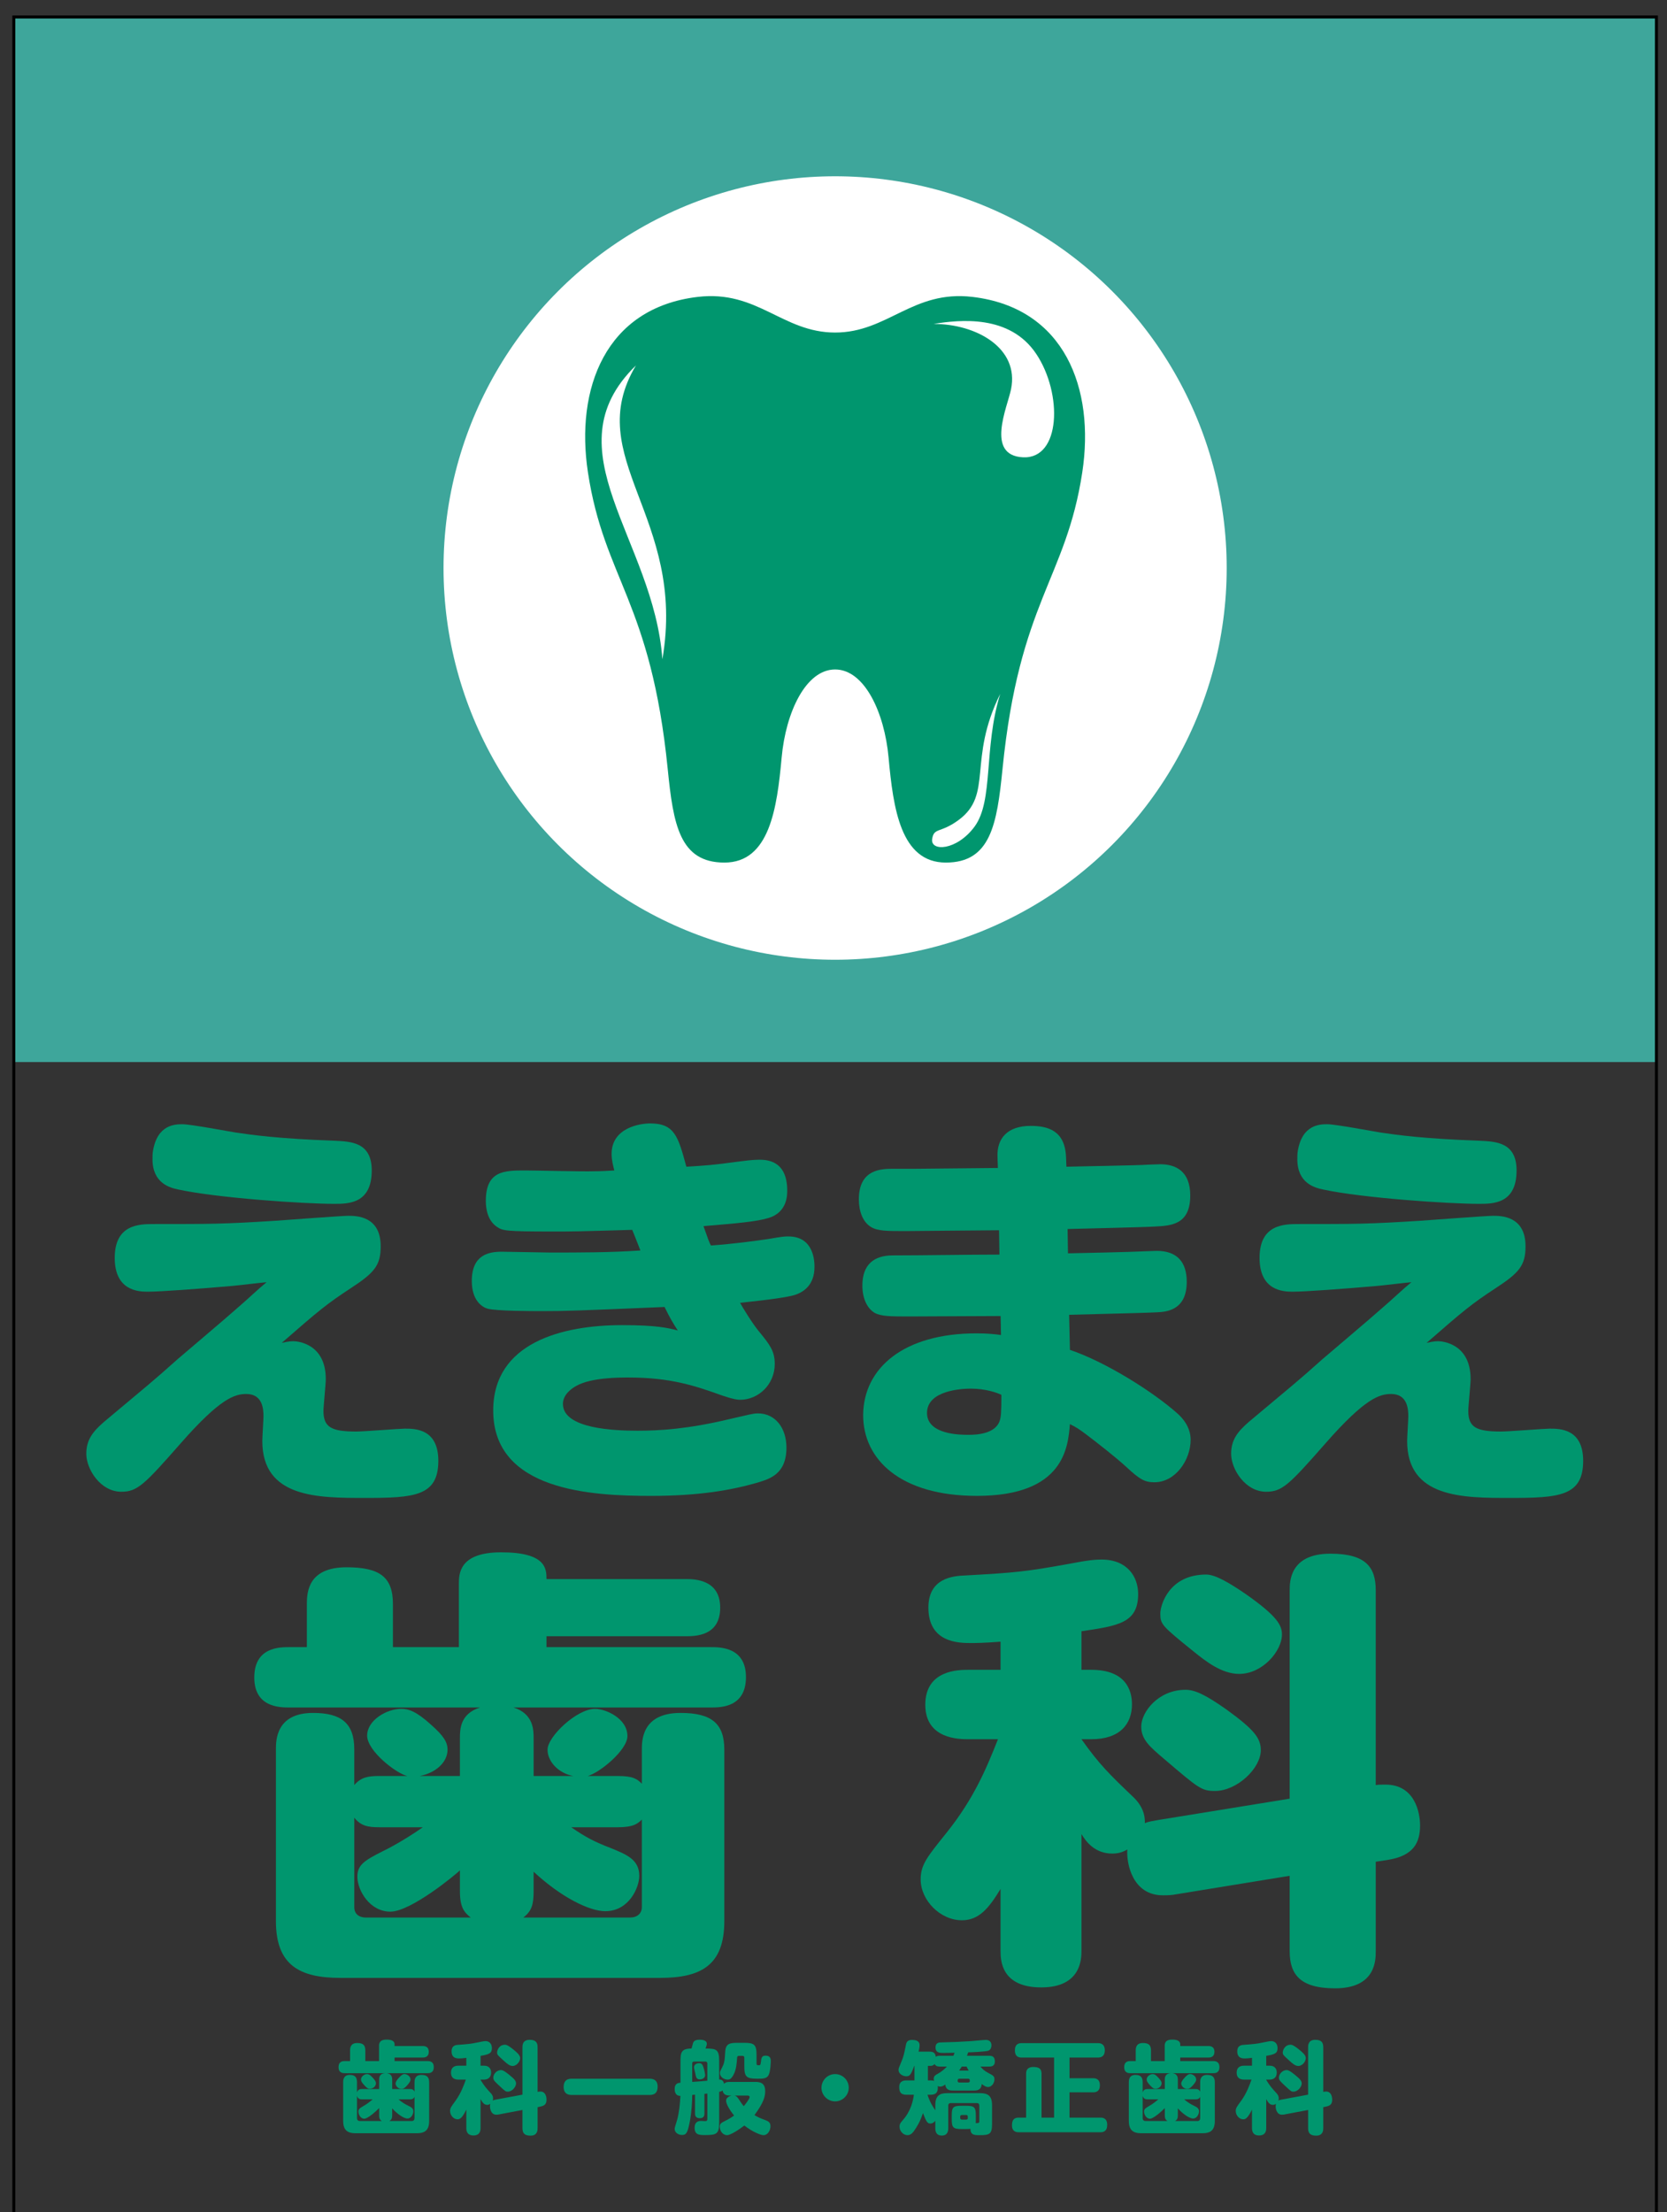
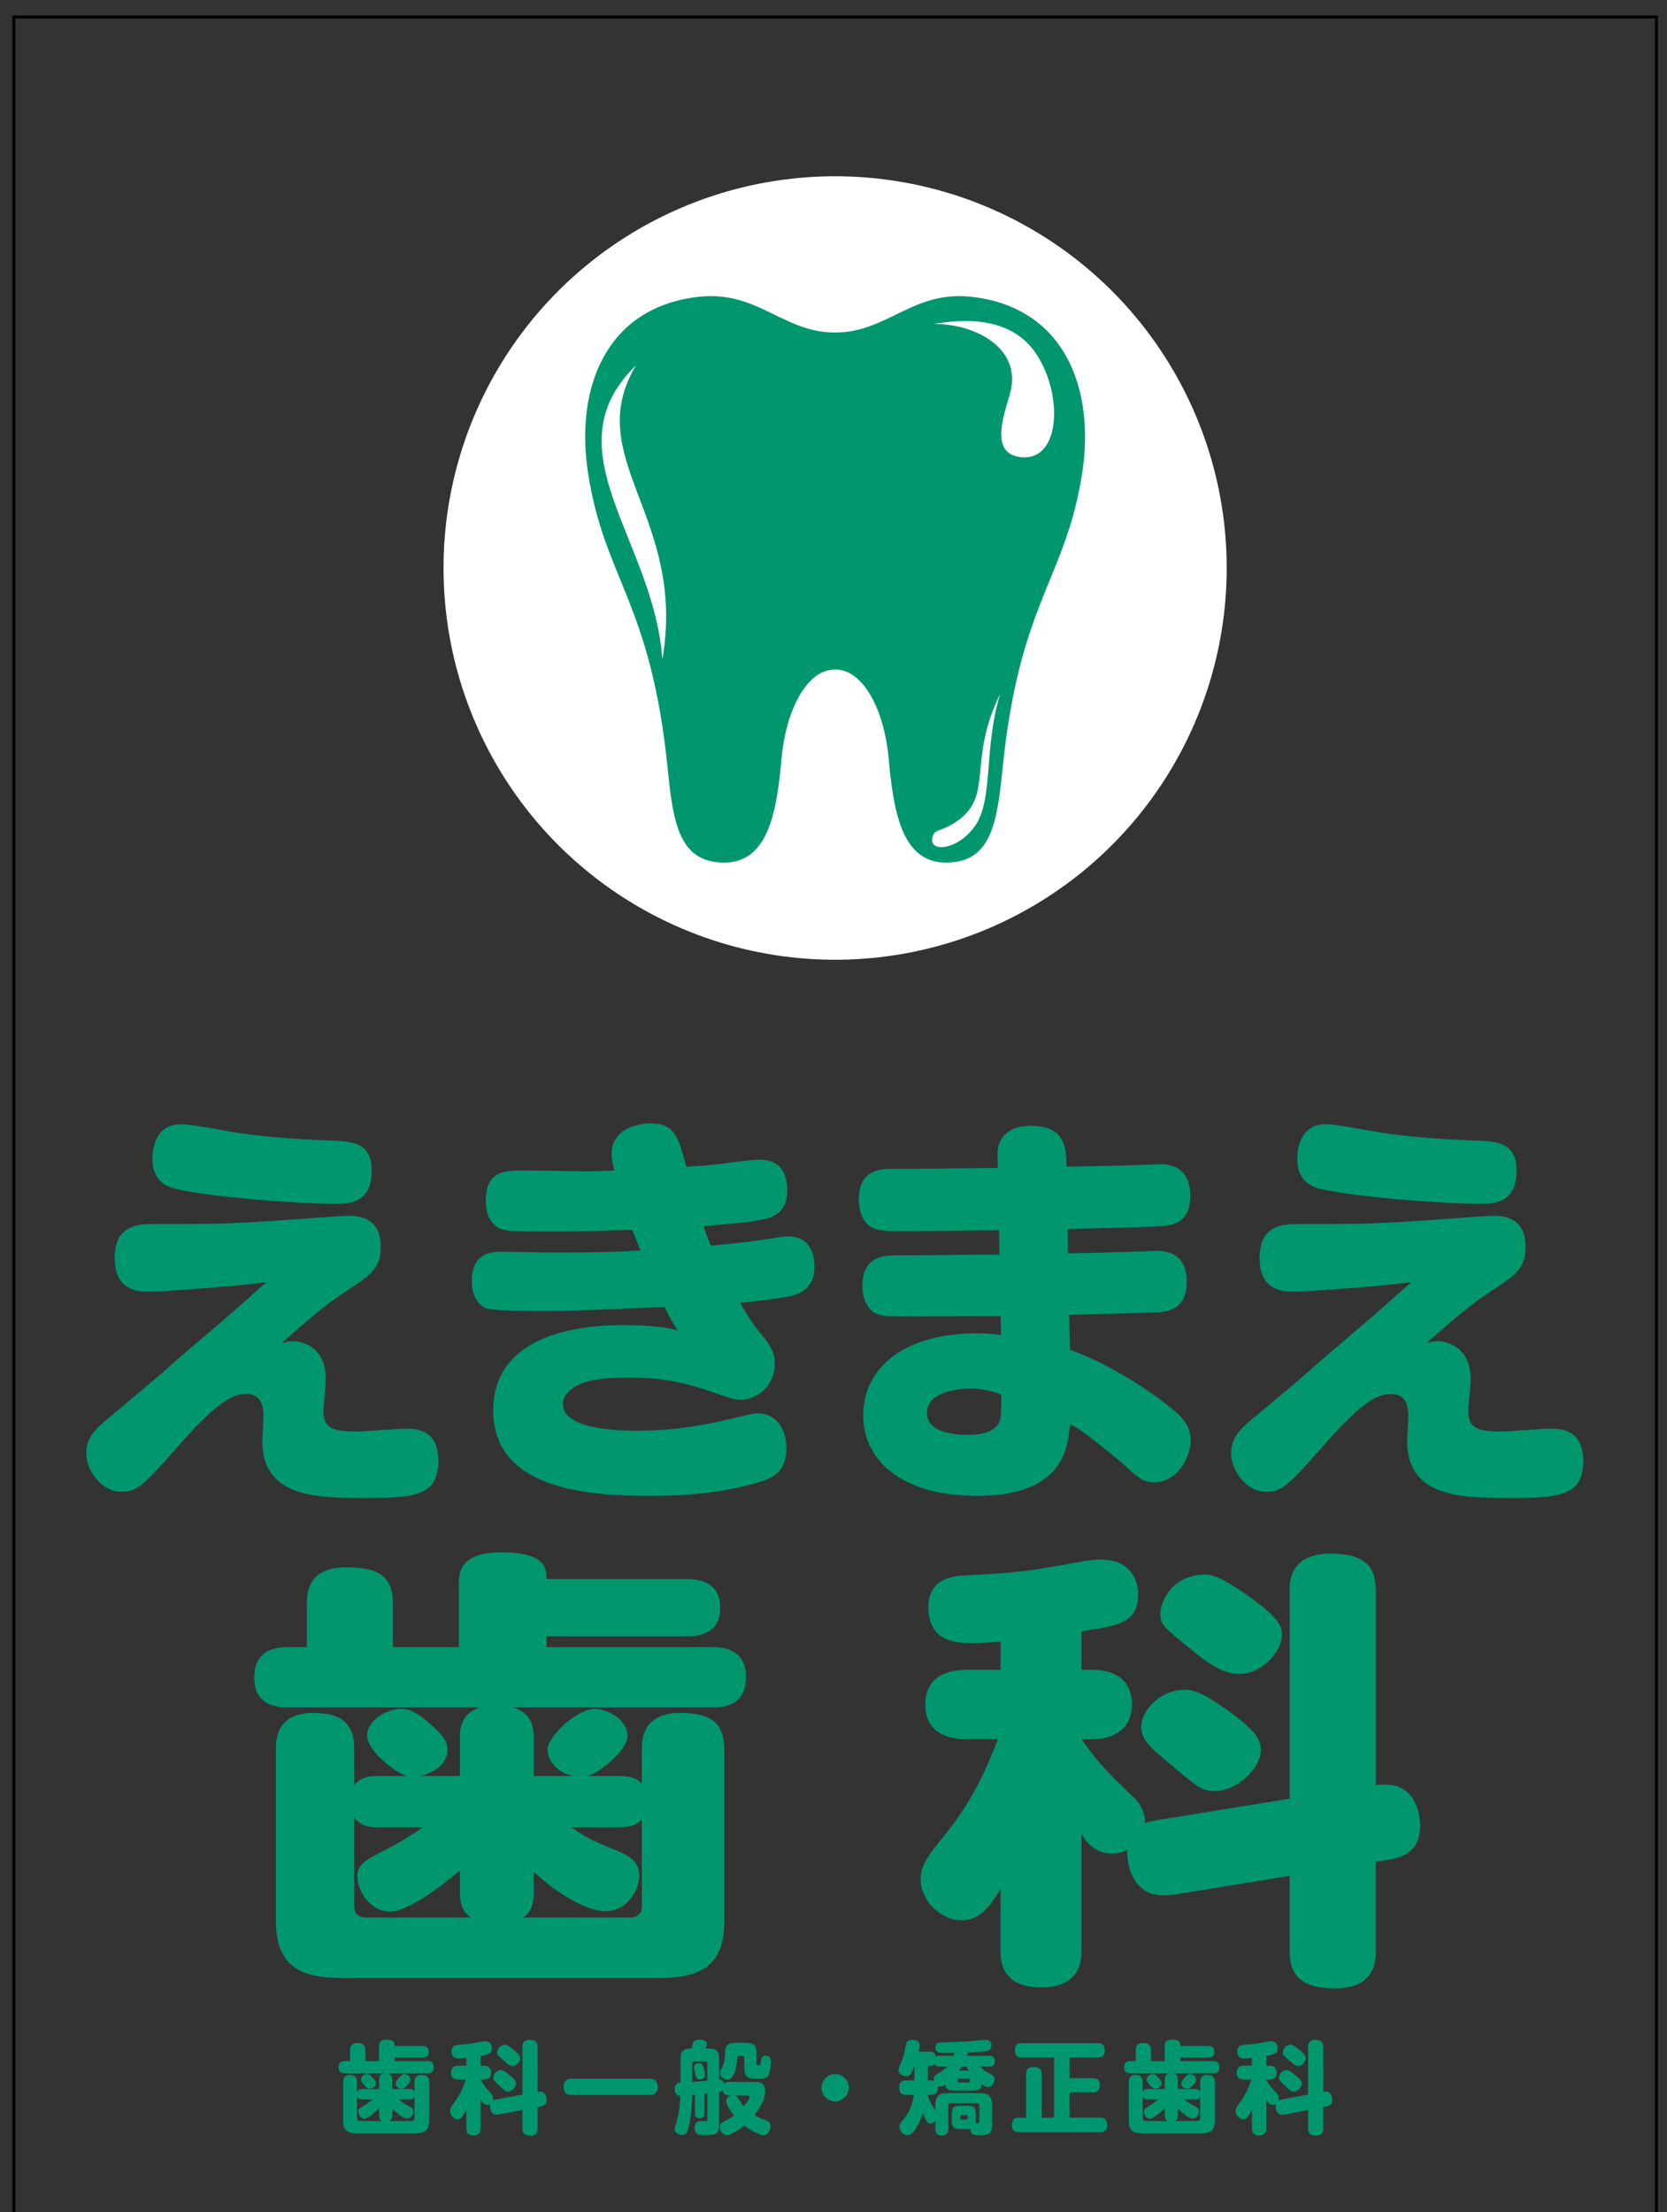
<svg xmlns="http://www.w3.org/2000/svg" version="1.0" x="0px" y="0px" width="557.143px" height="739.077px" viewBox="0 0 557.143 739.077" enable-background="new 0 0 557.143 739.077" xml:space="preserve">
  <rect x="0" y="0" width="557.143" height="739.077" fill="#333333" stroke="none" />
  <g id="レイヤー_1">
    <g>
      <path fill="#00966E" d="M138.542,695.671c0-0.604,0-2.479,2.312-2.479c1.775,0,2.579,0.703,2.579,2.479V708.5    c0,3.216-1.44,4.187-4.187,4.187H118.88c-2.78,0-4.188-1.038-4.188-4.187v-12.862c0-0.57,0-2.445,2.211-2.445    c1.708,0,2.411,0.737,2.411,2.445v3.449c0.302-1.172,1.24-1.172,1.742-1.172h5.661v-3.048c0-0.837,0.066-2.177,2.144-2.245    h-13.599c-0.57,0-2.11,0-2.11-2.009c0-2.043,1.507-2.043,2.11-2.043h1.742v-3.551c0-0.804,0.101-2.479,2.378-2.479    c1.977,0,2.713,0.704,2.713,2.479v3.551h4.589v-5.024c0-0.67,0-2.145,2.512-2.145c1.239,0,2.68,0.235,2.68,1.609v0.535h9.345    c0.502,0,2.076,0,2.076,1.909c0,1.942-1.54,1.942-2.076,1.942h-9.345v1.173h10.987c0.535,0,2.11,0,2.11,2.01    c0,2.042-1.507,2.042-2.11,2.042h-13.901c2.11,0.068,2.11,1.576,2.11,2.245v3.048h5.828c0.536,0,1.273,0.033,1.642,0.904V695.671z     M127.623,708.601c-0.838-0.47-0.904-1.172-0.904-1.977v-2.345c-1.139,1.173-3.819,3.55-4.958,3.55    c-1.272,0-1.976-1.439-1.976-2.377c0-0.771,0.368-1.105,1.708-1.876c0.771-0.436,1.909-1.206,3.048-2.211h-3.483    c-0.469,0-1.44,0-1.742-1.173v7.437c0,0.669,0.369,0.972,1.006,0.972H127.623z M124.574,694.13    c0.871,0.973,1.072,1.373,1.072,1.877c0,0.938-0.904,1.808-2.043,1.808c-0.569,0-0.904-0.134-1.875-1.206    c-0.804-0.904-1.072-1.306-1.072-1.875c0-1.139,1.273-1.809,1.909-1.809C123.134,692.925,123.536,692.992,124.574,694.13z     M138.542,700.495c-0.335,0.804-1.038,0.87-1.642,0.87h-3.684c1.34,1.206,2.646,1.843,3.014,2.009    c1.206,0.604,1.909,0.939,1.909,2.01c0,0.805-0.603,2.379-1.976,2.379c-1.273,0-3.584-1.675-5.092-3.416v2.277    c0,0.703-0.033,1.474-0.938,1.977h7.436c0.669,0,0.971-0.369,0.971-0.972V700.495z M137.202,694.767    c0,0.301-0.067,0.67-0.904,1.675c-1.139,1.34-1.607,1.407-2.11,1.407c-1.172,0-1.976-0.972-1.976-1.809    c0-0.838,1.34-2.145,1.575-2.379c0.435-0.402,0.904-0.837,1.641-0.736C136.063,693.025,137.202,693.628,137.202,694.767z" />
      <path fill="#00966E" d="M174.613,699.791v-15.843c0-0.604,0-2.479,2.412-2.479c2.077,0,2.646,0.938,2.646,2.479v14.905    c0.469-0.067,0.67-0.101,0.972-0.101c1.574,0,2.009,1.541,2.009,2.713c0,1.307-0.502,1.977-1.909,2.277l-1.072,0.234v7.001    c0,0.603,0,2.512-2.378,2.512c-2.144,0-2.68-1.005-2.68-2.512v-6.063l-8.172,1.541c-0.268,0.033-0.469,0.033-0.569,0.033    c-1.843,0-2.11-2.143-2.11-2.746c0-0.436,0.066-0.703,0.101-0.904c-0.302,0.234-0.637,0.369-1.039,0.369    c-1.039,0-1.641-0.871-2.211-1.943v9.68c0,0.536,0,2.479-2.378,2.479c-2.378,0-2.378-1.908-2.378-2.479v-6.162    c-1.44,2.947-2.21,3.248-2.947,3.248c-1.272,0-2.479-1.306-2.479-2.779c0-0.938,0.268-1.34,1.809-3.417    c1.876-2.579,2.881-5.459,3.45-7.067h-2.412c-0.536,0-2.545,0-2.545-2.311c0-2.346,2.01-2.346,2.545-2.346h2.579v-2.612    c-1.038,0.135-1.775,0.201-2.311,0.201c-0.804,0-2.613,0-2.613-2.378c0-2.043,1.507-2.144,2.244-2.177    c2.813-0.202,4.254-0.302,6.967-0.904c1.541-0.335,1.809-0.335,2.144-0.335c1.34,0,2.11,1.004,2.11,2.311    c0,1.676-0.77,2.109-3.785,2.613v3.281h1.072c2.077,0,2.445,1.374,2.445,2.312c0,1.308-0.703,2.345-2.445,2.345h-1.072v0.101    c1.273,2.077,1.876,2.747,3.517,4.522c0.402,0.469,0.67,1.004,0.67,1.607c0,0.402-0.101,0.604-0.134,0.771    c0.167-0.101,0.368-0.2,0.938-0.302L174.613,699.791z M170.192,693.159c1.876,1.508,2.277,2.109,2.277,2.914    c0,1.172-1.373,2.713-2.713,2.713c-0.771,0-0.871-0.101-2.746-1.842c-1.843-1.709-2.144-2.01-2.144-2.881    c0-1.005,1.005-2.479,2.612-2.479C167.981,691.585,168.584,691.853,170.192,693.159z M171.499,684.651    c1.038,0.837,2.345,1.876,2.345,2.914c0,1.139-1.139,2.646-2.513,2.646c-0.938,0-1.775-0.67-2.914-1.709    c-2.043-1.842-2.278-2.043-2.278-2.779c0-0.671,0.569-2.613,2.68-2.613C169.556,683.11,170.795,684.082,171.499,684.651z" />
      <path fill="#00966E" d="M217.183,694.466c1.641,0,2.613,0.837,2.613,2.646c0,1.975-0.972,2.779-2.613,2.779H190.99    c-1.675,0-2.612-0.871-2.612-2.646c0-1.977,1.005-2.779,2.612-2.779H217.183z" />
      <path fill="#00966E" d="M232.287,699.791l-0.938,0.101c0,2.01-0.201,5.828-0.804,8.91c-0.736,3.718-1.139,4.455-2.612,4.455    c-1.005,0-2.445-0.637-2.445-2.01c0-0.369,0.134-0.805,0.804-2.982c0.604-2.009,1.038-5.693,1.105-8.072    c-1.842,0.034-1.909-1.741-1.909-2.311c0-1.909,1.239-2.01,1.943-2.077v-7.268c0-2.78,0.268-4.153,3.684-4.153    c0.168-0.57,0.268-0.871,0.335-1.173c0.201-0.905,0.369-1.774,2.378-1.774c0.435,0,2.412,0,2.412,1.373    c0,0.301-0.067,0.436-0.436,1.574c3.685,0,4.556,0.334,4.556,4.153v6.196c0.67,0.033,1.339,0.134,1.641,1.439    c0.269-0.301,0.637-0.637,1.91-0.637h8.34c1.574,0,3.483,0.135,3.483,3.082c0,1.574-0.302,3.584-3.584,8.006    c1.272,0.77,2.01,1.072,3.55,1.641c1.072,0.402,1.81,0.771,1.81,2.078c0,1.205-0.771,2.98-2.345,2.98    c-0.871,0-3.551-1.006-6.398-3.216c-1.407,1.104-4.522,3.216-5.761,3.216c-1.474,0-2.445-1.44-2.445-2.813    c0-0.938,0.436-1.272,1.508-1.81c1.607-0.77,2.512-1.373,3.282-1.942c-1.239-1.474-2.679-3.751-2.679-4.957    c0-1.005,1.139-1.574,1.909-1.708h-0.67c-1.239,0-2.177-0.335-2.412-1.708c-0.268,0.233-0.503,0.334-1.139,0.469v10.282    c0,3.719-0.805,4.154-4.656,4.154c-1.976,0-3.55,0-3.55-2.479c0-2.01,1.339-2.245,2.144-2.245c0.201,0,1.139,0.067,1.374,0.067    c0.67,0,0.736-0.268,0.736-0.904v-8.307c-0.134,0-0.804,0.066-0.971,0.1v6.465c0,0.536,0,1.675-1.574,1.675    s-1.574-1.173-1.574-1.675V699.791z M231.348,695.536c2.043-0.133,2.345-0.166,5.058-0.4v-5.762c0-0.368-0.2-0.637-0.603-0.637    h-3.852c-0.402,0-0.604,0.234-0.604,0.637V695.536z M235.133,690.747c0.335,1.039,0.536,2.245,0.536,2.512    c0,1.307-1.541,1.441-1.809,1.441c-1.105,0-1.273-0.838-1.474-1.977c-0.067-0.335-0.435-1.742-0.435-2.043    c0-0.704,0.502-1.406,1.809-1.406C234.665,689.274,234.932,690.11,235.133,690.747z M252.852,689.206    c0,0.604,0.034,0.771,0.737,0.771c0.401,0,0.603-0.033,0.703-1.005c0.167-1.439,0.268-2.211,1.574-2.211    c1.742,0,1.742,1.273,1.742,1.81c0,0.2-0.067,3.315-0.704,4.622c-0.603,1.273-1.909,1.273-3.785,1.273    c-3.685,0-4.354-0.637-4.354-4.188v-2.813c0-0.401-0.201-0.636-0.603-0.636h-1.005c-0.536,0-0.771,0.1-0.804,0.636    c-0.101,1.608-0.234,3.952-1.239,5.761c-0.737,1.307-1.239,1.541-1.942,1.541c-0.871,0-2.546-0.604-2.546-2.244    c0-0.402,0.067-0.569,0.804-2.01c0.502-0.938,0.803-1.875,0.938-4.89c0.134-2.881,1.44-3.149,4.221-3.149h2.11    c3.45,0,4.153,0.604,4.153,4.154V689.206z M245.45,700.093c0.469,0.1,0.804,0.234,1.407,1.139    c0.971,1.474,1.072,1.641,1.742,2.411c0.469-0.603,1.943-2.445,1.943-3.015c0-0.334-0.201-0.535-0.636-0.535H245.45z" />
      <path fill="#00966E" d="M283.666,697.479c0,2.512-2.044,4.557-4.556,4.557c-2.512,0-4.556-2.045-4.556-4.557    c0.034-2.545,2.043-4.555,4.556-4.555C281.622,692.925,283.666,694.935,283.666,697.479z" />
      <path fill="#00966E" d="M318.666,686.796c0.167-0.402,0.234-0.637,0.368-1.006c-0.469,0-3.316,0.066-3.685,0.066    c-1.205,0-2.68,0-2.68-1.842c0-1.641,1.239-1.674,1.876-1.674c4.856-0.135,5.861-0.168,10.048-0.436    c0.704-0.033,4.12-0.402,4.891-0.402c1.206,0,1.876,0.67,1.876,1.842c0,0.335-0.101,1.373-0.972,1.742    c-0.736,0.335-5.795,0.569-6.799,0.569c-0.201,0.536-0.269,0.804-0.402,1.14h7.201c0.871,0,2.11,0,2.11,1.908    c0,1.708-1.306,1.708-2.11,1.708h-2.713c0.703,0.804,1.239,1.407,2.713,2.177c1.508,0.771,1.977,1.039,1.977,2.045    c0,1.306-0.938,2.611-2.145,2.611c-0.502,0-1.004-0.168-2.109-1.005c-0.168,2.178-1.708,2.178-2.881,2.178h-6.431    c-1.206,0-2.612,0-2.881-2.01c-0.636,0.469-1.104,0.704-1.741,0.704c-0.369,0-0.57-0.135-0.771-0.202    c0.268,2.546-1.105,2.914-2.412,2.914h-1.005c0.804,2.479,1.742,3.919,2.613,5.192v-1.742c0-3.115,1.439-3.985,3.952-3.985h11.02    c2.512,0,3.986,0.837,3.986,3.985v6.297c0,3.35-0.771,3.752-4.054,3.752c-1.875,0-3.114,0-3.182-2.111    c-0.335,0.035-0.637,0.068-1.373,0.068h-1.675c-2.713,0-3.182-0.537-3.182-3.216v-1.373c0-2.681,0.469-3.183,3.182-3.183h1.675    c2.713,0,3.182,0.536,3.182,3.183v1.373c0,0.669,0,0.837-0.033,1.239c1.072-0.033,1.205-0.033,1.205-0.637v-5.191    c0-0.57-0.268-0.871-0.87-0.871h-8.642c-0.569,0-0.871,0.301-0.871,0.871v7.536c0,0.972-0.234,2.445-2.177,2.445    c-2.144,0-2.144-1.909-2.144-2.445V708.5c-0.234,0.302-0.771,0.938-1.676,0.938c-0.938,0-1.339-0.569-2.444-3.483    c-0.771,2.144-1.173,3.115-2.345,4.99c-1.038,1.676-1.742,2.379-2.848,2.379c-1.406,0-2.646-1.34-2.646-2.848    c0-0.87,0.368-1.34,1.071-2.143c2.814-3.149,3.484-6.699,3.719-8.509h-2.445c-1.91,0-2.445-0.837-2.445-2.579    c0-2.109,1.642-2.211,2.445-2.211h2.646v-4.855h-0.066c-1.005,2.611-1.373,3.482-2.612,3.482c-1.24,0-2.646-0.837-2.646-2.109    c0-0.503,0.066-0.637,0.904-2.646c0.804-1.943,0.938-2.646,1.507-5.459c0.168-0.938,0.368-1.943,2.077-1.943    c0.971,0,2.546,0.167,2.546,1.742c0,0.435-0.034,0.904-0.335,2.177h3.65c1.206,0,1.909,0.335,2.11,1.741    c0.269-0.201,0.469-0.367,1.407-0.367H318.666z M314.177,690.412c-0.838,0-1.374-0.134-1.843-0.837    c-0.502,0.604-1.105,0.604-1.34,0.604h-0.87v4.855h0.87c0.335,0,0.804,0.033,1.206,0.168c-0.066-0.201-0.134-0.436-0.134-0.736    c0-0.938,0.67-1.273,1.34-1.642c0.837-0.436,2.076-1.34,3.081-2.412H314.177z M320.675,694.466c-0.604,0-0.604,0.368-0.604,0.77    c0,0.503,0.469,0.503,0.604,0.503h2.847c0.335,0,0.603-0.134,0.603-0.503c0-0.368,0-0.77-0.603-0.77H320.675z M321.445,690.412    c-0.368,0.604-0.569,0.905-0.87,1.341h3.182c-0.335-0.537-0.469-0.838-0.703-1.341H321.445z M321.512,706.591    c-0.401,0-0.603,0.201-0.603,0.569c0,0.603,0,0.971,0.603,0.971h1.374c0.401,0,0.603-0.2,0.568-0.569    c0.034-0.637,0-0.971-0.568-0.971H321.512z" />
      <path fill="#00966E" d="M357.45,694.298h7.838c0.536,0,2.311,0,2.311,2.346c0,2.143-1.373,2.377-2.311,2.377h-7.838v8.441h10.282    c0.604,0,2.312,0,2.312,2.412c0,2.176-1.272,2.479-2.312,2.479h-27.23c-0.536,0-2.278,0-2.278-2.313    c0-1.976,0.838-2.578,2.278-2.578h2.445v-14.638c0-0.636,0.033-2.277,2.411-2.277c2.11,0,2.747,0.771,2.747,2.277v14.638h4.187    v-20.064h-10.786c-0.603,0-2.311,0-2.311-2.411c0-2.11,1.273-2.412,2.311-2.412h25.424c0.502,0,2.311,0,2.311,2.378    c0,2.211-1.406,2.445-2.311,2.445h-9.479V694.298z" />
      <path fill="#00966E" d="M401.125,695.671c0-0.604,0-2.479,2.311-2.479c1.775,0,2.58,0.703,2.58,2.479V708.5    c0,3.216-1.44,4.187-4.188,4.187h-20.365c-2.779,0-4.187-1.038-4.187-4.187v-12.862c0-0.57,0-2.445,2.211-2.445    c1.708,0,2.411,0.737,2.411,2.445v3.449c0.302-1.172,1.24-1.172,1.742-1.172h5.66v-3.048c0-0.837,0.067-2.177,2.145-2.245h-13.6    c-0.569,0-2.11,0-2.11-2.009c0-2.043,1.508-2.043,2.11-2.043h1.742v-3.551c0-0.804,0.101-2.479,2.378-2.479    c1.976,0,2.713,0.704,2.713,2.479v3.551h4.589v-5.024c0-0.67,0-2.145,2.512-2.145c1.24,0,2.68,0.235,2.68,1.609v0.535h9.346    c0.502,0,2.076,0,2.076,1.909c0,1.942-1.54,1.942-2.076,1.942h-9.346v1.173h10.986c0.537,0,2.11,0,2.11,2.01    c0,2.042-1.507,2.042-2.11,2.042h-13.9c2.11,0.068,2.11,1.576,2.11,2.245v3.048h5.828c0.536,0,1.272,0.033,1.642,0.904V695.671z     M390.205,708.601c-0.837-0.47-0.904-1.172-0.904-1.977v-2.345c-1.139,1.173-3.818,3.55-4.957,3.55    c-1.272,0-1.976-1.439-1.976-2.377c0-0.771,0.368-1.105,1.708-1.876c0.77-0.436,1.909-1.206,3.048-2.211h-3.483    c-0.469,0-1.44,0-1.742-1.173v7.437c0,0.669,0.369,0.972,1.006,0.972H390.205z M387.157,694.13    c0.871,0.973,1.072,1.373,1.072,1.877c0,0.938-0.905,1.808-2.044,1.808c-0.568,0-0.903-0.134-1.875-1.206    c-0.804-0.904-1.072-1.306-1.072-1.875c0-1.139,1.273-1.809,1.91-1.809C385.716,692.925,386.119,692.992,387.157,694.13z     M401.125,700.495c-0.335,0.804-1.039,0.87-1.642,0.87h-3.685c1.34,1.206,2.646,1.843,3.015,2.009    c1.206,0.604,1.909,0.939,1.909,2.01c0,0.805-0.603,2.379-1.976,2.379c-1.273,0-3.585-1.675-5.092-3.416v2.277    c0,0.703-0.033,1.474-0.938,1.977h7.436c0.67,0,0.972-0.369,0.972-0.972V700.495z M399.785,694.767    c0,0.301-0.067,0.67-0.904,1.675c-1.139,1.34-1.607,1.407-2.11,1.407c-1.172,0-1.977-0.972-1.977-1.809    c0-0.838,1.341-2.145,1.575-2.379c0.435-0.402,0.904-0.837,1.641-0.736C398.646,693.025,399.785,693.628,399.785,694.767z" />
      <path fill="#00966E" d="M437.196,699.791v-15.843c0-0.604,0-2.479,2.412-2.479c2.077,0,2.646,0.938,2.646,2.479v14.905    c0.47-0.067,0.67-0.101,0.972-0.101c1.574,0,2.01,1.541,2.01,2.713c0,1.307-0.502,1.977-1.909,2.277l-1.072,0.234v7.001    c0,0.603,0,2.512-2.378,2.512c-2.144,0-2.68-1.005-2.68-2.512v-6.063l-8.173,1.541c-0.268,0.033-0.469,0.033-0.568,0.033    c-1.843,0-2.111-2.143-2.111-2.746c0-0.436,0.067-0.703,0.102-0.904c-0.302,0.234-0.637,0.369-1.039,0.369    c-1.038,0-1.641-0.871-2.211-1.943v9.68c0,0.536,0,2.479-2.378,2.479s-2.378-1.908-2.378-2.479v-6.162    c-1.44,2.947-2.211,3.248-2.947,3.248c-1.273,0-2.479-1.306-2.479-2.779c0-0.938,0.268-1.34,1.809-3.417    c1.875-2.579,2.881-5.459,3.45-7.067h-2.412c-0.536,0-2.546,0-2.546-2.311c0-2.346,2.01-2.346,2.546-2.346h2.579v-2.612    c-1.039,0.135-1.775,0.201-2.311,0.201c-0.805,0-2.613,0-2.613-2.378c0-2.043,1.508-2.144,2.244-2.177    c2.813-0.202,4.254-0.302,6.967-0.904c1.541-0.335,1.809-0.335,2.144-0.335c1.341,0,2.11,1.004,2.11,2.311    c0,1.676-0.77,2.109-3.785,2.613v3.281h1.072c2.076,0,2.445,1.374,2.445,2.312c0,1.308-0.703,2.345-2.445,2.345h-1.072v0.101    c1.273,2.077,1.877,2.747,3.518,4.522c0.401,0.469,0.67,1.004,0.67,1.607c0,0.402-0.101,0.604-0.135,0.771    c0.168-0.101,0.369-0.2,0.938-0.302L437.196,699.791z M432.775,693.159c1.876,1.508,2.277,2.109,2.277,2.914    c0,1.172-1.373,2.713-2.713,2.713c-0.771,0-0.871-0.101-2.746-1.842c-1.843-1.709-2.145-2.01-2.145-2.881    c0-1.005,1.006-2.479,2.613-2.479C430.564,691.585,431.167,691.853,432.775,693.159z M434.082,684.651    c1.038,0.837,2.345,1.876,2.345,2.914c0,1.139-1.14,2.646-2.513,2.646c-0.938,0-1.775-0.67-2.914-1.709    c-2.043-1.842-2.277-2.043-2.277-2.779c0-0.671,0.569-2.613,2.68-2.613C432.138,683.11,433.378,684.082,434.082,684.651z" />
    </g>
-     <rect x="4.617" y="5.673" fill="#3EA69B" width="548.991" height="349.146" />
    <g>
      <path fill="#00966E" d="M214.518,584.54c0-3.032,0-12.278,12.919-12.278c10.335,0,14.642,3.487,14.642,12.278v57.296    c0,14.854-7.924,18.948-21.531,18.948H113.751c-13.607,0-21.531-4.244-21.531-18.948v-57.448c0-2.88,0-12.126,12.402-12.126    c9.302,0,13.78,3.335,13.78,12.126v11.975c2.239-2.576,4.479-3.031,8.44-3.031h9.301c-3.618-0.758-13.436-8.336-13.436-13.49    s6.546-8.943,11.369-8.943c2.412,0,4.996,0.758,9.991,5.306c4.306,3.789,5.512,5.911,5.512,8.337c0,4.093-3.79,7.73-9.302,8.791    h13.436V580.75c0-2.879,0-8.185,6.717-10.307H96.699c-3.101,0-11.713,0-11.713-10.005c0-10.154,8.44-10.154,11.713-10.154h5.856    v-14.401c0-4.092,0.517-12.277,13.263-12.277c11.196,0,15.503,3.335,15.503,12.277v14.401h22.048v-21.07    c0-3.334,0-10.61,14.124-10.61c14.986,0,15.158,5.456,15.158,8.942h46.508c2.756,0,11.541,0,11.541,9.55    c0,9.398-8.096,9.55-11.541,9.55h-46.508v3.639H237.6c3.101,0,11.713,0,11.713,10.003c0,10.156-8.44,10.156-11.713,10.156h-65.972    c6.718,2.122,6.718,7.579,6.718,10.307v12.581h13.263c-4.995-0.909-8.612-4.85-8.612-8.791c0-4.396,9.818-13.643,15.847-13.643    c3.617,0,10.852,3.184,10.852,9.095c0,4.699-9.301,12.278-13.263,13.339h9.99c5.34,0,6.546,1.062,8.096,2.577V584.54z     M157.332,640.624c-2.067-1.668-3.617-3.184-3.617-8.791v-6.973c-1.378,1.363-16.364,13.793-23.254,13.793    c-6.89,0-11.024-7.125-11.024-11.672c0-3.789,2.067-5.305,8.44-8.488c2.239-1.061,7.579-3.94,13.436-8.033h-14.469    c-3.962,0-6.201-0.455-8.44-3.184v29.861c0,2.122,1.378,3.486,3.962,3.486H157.332z M214.518,607.883    c-1.377,1.364-2.756,2.577-8.096,2.577H190.92c4.823,3.335,7.751,4.851,13.263,6.973c5.168,2.121,9.474,3.789,9.474,9.246    c0,3.94-3.445,11.823-11.369,11.823c-5.34,0-14.813-4.698-23.942-13.188v6.519c0,4.547-0.689,6.669-3.445,8.791h35.656    c2.411,0,3.961-1.364,3.961-3.486V607.883z" />
      <path fill="#00966E" d="M431.035,600.91v-69.574c0-2.88,0-12.277,13.607-12.277c12.058,0,15.158,4.698,15.158,12.277v65.026    c0.861-0.151,1.895-0.151,3.272-0.151c9.819,0,11.541,9.398,11.541,13.642c0,5.609-2.067,10.156-10.852,11.521l-3.962,0.605    v29.861c0,3.031,0,12.429-13.607,12.429c-11.886,0-15.158-4.851-15.158-12.429v-25.162l-39.101,6.367    c-1.378,0.15-2.412,0.15-3.272,0.15c-10.163,0-12.23-10.611-11.886-15.31c-1.033,0.606-2.584,1.364-4.995,1.364    c-5.856,0-8.785-3.94-10.335-6.518v38.955c0,2.577,0,12.278-13.437,12.278c-13.435,0-13.607-9.095-13.607-12.278v-20.614    c-3.962,6.519-7.234,10.459-12.918,10.459c-7.235,0-13.78-6.669-13.78-13.642c0-5.002,2.239-7.58,8.784-15.765    c8.957-11.217,13.092-21.069,17.053-31.073h-9.818c-3.1,0-14.469,0-14.469-11.521c0-11.671,11.196-11.671,14.469-11.671h10.68    v-9.398c-5.684,0.455-8.785,0.455-9.818,0.455c-3.961,0-14.296,0-14.296-11.823c0-9.853,8.096-10.61,12.401-10.761    c16.364-0.91,19.981-1.214,34.967-3.942c6.201-1.212,8.613-1.364,10.508-1.364c8.612,0,12.229,5.76,12.229,11.521    c0,9.701-6.718,10.61-18.947,12.429v12.885h3.272c11.541,0,13.607,6.821,13.607,11.52c0,6.518-3.961,11.672-13.607,11.672h-3.272    c6.028,8.488,9.302,11.671,17.569,19.554c3.789,3.789,3.617,7.275,3.617,8.487c1.378-0.605,2.928-0.758,4.479-1.061    L431.035,600.91z M410.02,571.201c8.957,6.518,11.368,9.397,11.368,13.49c0,6.063-7.923,13.642-15.33,13.642    c-4.479,0-5.512-0.909-16.881-10.609c-4.822-4.094-7.751-6.519-7.751-10.914c0-4.851,5.685-12.277,14.813-12.277    C399.34,564.532,402.958,566.199,410.02,571.201z M416.566,532.7c10.335,7.275,11.885,10.308,11.885,13.339    c0,5.608-6.545,13.188-14.297,13.188c-5.856,0-11.195-4.244-15.158-7.427c-10.679-8.641-11.196-9.096-11.196-12.732    c0-2.881,2.929-13.037,15.331-13.037C406.231,526.03,411.054,528.911,416.566,532.7z" />
    </g>
    <g>
      <path fill="#00966E" d="M97.952,448.074c1.562,0,10.932,0.826,10.932,12.677c0,1.654-0.781,9.095-0.781,10.61    c0,5.513,2.733,6.891,10.933,6.891c2.603,0,14.576-0.965,16.269-0.965c3.384,0,11.192,0,11.192,10.749    c0,11.851-8.069,12.401-24.598,12.401c-15.617,0-34.229,0-34.229-19.017c0-1.378,0.391-7.166,0.391-8.268    c0-2.343-0.261-7.441-5.727-7.441c-3.774,0-8.589,1.24-21.995,16.536c-12.104,13.78-14.446,16.122-19.782,16.122    c-7.028,0-11.713-7.578-11.713-12.677c0-4.686,2.213-7.441,5.857-10.611c14.446-12.126,16.138-13.366,24.598-20.945    c5.596-4.823,14.836-12.54,20.433-17.501c2.603-2.204,6.637-6.063,9.37-8.268c-1.822,0.138-9.761,1.102-11.453,1.24    c-11.063,0.965-23.947,1.929-28.372,1.929c-3.384,0-10.933-0.551-10.933-11.299c0-11.3,8.329-11.3,13.145-11.3    c19.131,0,23.166,0,40.605-1.103c3.774-0.276,22.385-1.653,24.207-1.653c2.733,0,10.932,0,10.932,10.196    c0,6.339-2.082,8.819-9.891,13.918c-8.2,5.375-10.672,7.441-23.167,18.327C94.829,448.487,96.651,448.074,97.952,448.074z     M60.991,375.591c2.733,0,15.097,2.342,17.7,2.756c5.596,0.827,14.186,2.066,33.187,2.756c5.336,0.275,12.364,0.413,12.364,9.922    c0,11.161-7.809,11.161-12.624,11.161c-9.891,0-38.914-1.929-52.189-4.822c-2.603-0.552-8.459-2.067-8.459-10.06    c0-0.826,0-1.792,0.13-2.619C52.531,375.591,58.648,375.591,60.991,375.591z" />
      <path fill="#00966E" d="M204.409,385.512c0-8.819,9.631-10.196,12.884-10.196c8.199,0,9.371,4.409,12.104,14.469    c6.638-0.413,8.851-0.552,16.919-1.654c2.082-0.275,5.335-0.688,7.288-0.688c2.603,0,9.5,0.138,9.5,10.335    c0,1.516,0,7.166-6.117,9.095c-4.034,1.24-10.281,1.792-21.864,2.756c1.562,4.409,1.822,5.236,2.473,6.477    c7.548-0.551,14.836-1.516,19.391-2.204c4.686-0.827,5.337-0.827,6.508-0.827c8.72,0,8.72,8.682,8.72,10.197    c0,5.788-3.384,8.682-7.679,9.646c-4.685,1.103-16.398,2.205-17.179,2.343c0.39,0.827,4.164,7.028,6.377,9.646    c3.514,4.272,5.205,6.478,5.205,10.749c0,6.89-5.466,11.989-11.582,11.989c-0.781,0-2.213-0.139-5.857-1.379    c-9.241-3.307-17.31-6.063-31.496-6.063c-2.993,0-12.363,0-17.31,2.756c-1.562,0.826-4.555,2.895-4.555,6.063    c0,8.406,17.569,8.957,24.988,8.957c7.289,0,16.789-0.551,30.584-3.857c6.637-1.516,7.938-1.93,9.631-1.93    c5.727,0,9.5,4.823,9.5,11.438c0,8.957-5.726,10.473-9.761,11.713c-8.589,2.48-19.392,4.41-35.53,4.41    c-19.782,0-52.709-1.653-52.709-28.525c0-22.736,23.167-28.524,43.079-28.524c11.583,0,15.487,0.965,18.611,1.792    c-1.692-2.619-2.603-4.135-4.425-7.855c-29.543,1.24-32.796,1.379-40.605,1.379c-3.645,0-15.618,0-18.611-0.827    c-1.821-0.552-5.205-2.756-5.205-9.233c0-8.818,5.726-9.783,10.021-9.783c2.603,0,13.925,0.275,16.138,0.275    c10.021,0,20.173,0,30.194-0.689c-1.692-4.271-2.083-5.373-2.733-6.89c-19.132,0.552-19.652,0.552-26.811,0.552    c-15.487,0-16.528-0.276-18.351-1.516c-3.123-2.067-3.774-5.926-3.774-8.682c0-10.197,6.247-10.197,13.275-10.197    c3.645,0,19.392,0.413,22.646,0.275c2.733,0,4.425-0.138,7.027-0.275C204.93,389.509,204.409,387.579,204.409,385.512z" />
      <path fill="#00966E" d="M356.937,418.723c6.638-0.139,19.783-0.414,25.77-0.689c1.041,0,2.733-0.139,3.904-0.139    c6.898,0,10.021,3.859,10.021,10.336c0,9.646-6.898,10.06-10.151,10.196c-2.603,0.139-7.419,0.276-29.153,0.828l0.261,11.712    c12.233,4.135,28.241,14.332,36.05,21.36c1.042,0.964,4.296,3.995,4.296,8.681c0,6.753-5.076,14.193-12.104,14.193    c-3.123,0-4.814-0.826-9.37-5.099c-3.774-3.445-9.631-7.992-13.796-11.161c-2.082-1.517-2.863-2.067-5.075-3.17    c-0.651,7.579-1.822,23.978-31.105,23.978c-25.509,0-38.003-12.127-38.003-27.01c0.131-15.709,13.536-27.284,37.873-27.284    c3.774,0,6.247,0.275,8.199,0.552l-0.13-6.34c-8.46,0-22.125,0.139-30.585,0.139c-6.116,0-9.37,0-11.582-1.24    c-2.474-1.516-4.035-4.823-4.035-9.096c0-7.027,3.904-10.059,10.151-10.059c9.892,0,25.77-0.275,35.66-0.275l-0.13-8.131    c-4.945,0-26.811,0.275-31.235,0.275c-6.247,0-9.37,0-11.583-1.377c-2.732-1.654-4.035-5.237-4.035-9.233    c0-10.197,7.68-10.197,11.584-10.197h7.158c4.425,0,23.686-0.275,27.721-0.275l-0.13-3.72    c-0.261-6.202,3.384-10.336,11.063-10.336c5.727,0,11.452,1.516,11.843,10.336l0.131,3.307c4.295-0.139,23.426-0.413,27.33-0.689    c0.521,0,3.124-0.138,4.035-0.138c5.075,0,10.021,2.205,10.021,10.473c0,9.784-6.507,10.06-11.843,10.335    c-4.556,0.276-24.988,0.689-29.152,0.828L356.937,418.723z M324.401,463.921c-2.862,0-14.576,0.551-14.576,8.13    c0,7.304,11.322,7.304,13.796,7.304c2.342,0,9.109-0.138,10.541-4.823c0.391-1.24,0.521-2.756,0.521-8.544    C333.251,465.299,329.476,463.921,324.401,463.921z" />
      <path fill="#00966E" d="M480.574,448.074c1.563,0,10.933,0.826,10.933,12.677c0,1.654-0.781,9.095-0.781,10.61    c0,5.513,2.733,6.891,10.933,6.891c2.603,0,14.576-0.965,16.268-0.965c3.385,0,11.193,0,11.193,10.749    c0,11.851-8.069,12.401-24.598,12.401c-15.617,0-34.229,0-34.229-19.017c0-1.378,0.391-7.166,0.391-8.268    c0-2.343-0.261-7.441-5.727-7.441c-3.774,0-8.59,1.24-21.995,16.536c-12.104,13.78-14.446,16.122-19.782,16.122    c-7.027,0-11.713-7.578-11.713-12.677c0-4.686,2.213-7.441,5.856-10.611c14.446-12.126,16.138-13.366,24.598-20.945    c5.597-4.823,14.837-12.54,20.433-17.501c2.604-2.204,6.638-6.063,9.371-8.268c-1.822,0.138-9.761,1.102-11.453,1.24    c-11.063,0.965-23.946,1.929-28.371,1.929c-3.385,0-10.934-0.551-10.934-11.299c0-11.3,8.33-11.3,13.146-11.3    c19.132,0,23.166,0,40.605-1.103c3.774-0.276,22.385-1.653,24.207-1.653c2.733,0,10.933,0,10.933,10.196    c0,6.339-2.082,8.819-9.891,13.918c-8.2,5.375-10.673,7.441-23.167,18.327C477.451,448.487,479.272,448.074,480.574,448.074z     M443.613,375.591c2.732,0,15.097,2.342,17.699,2.756c5.597,0.827,14.187,2.066,33.188,2.756    c5.336,0.275,12.364,0.413,12.364,9.922c0,11.161-7.81,11.161-12.624,11.161c-9.892,0-38.914-1.929-52.189-4.822    c-2.603-0.552-8.459-2.067-8.459-10.06c0-0.826,0-1.792,0.13-2.619C435.153,375.591,441.269,375.591,443.613,375.591z" />
    </g>
    <circle fill="#FFFFFF" cx="279.11" cy="189.765" r="130.873" />
    <g>
      <path fill="#00966E" d="M325.023,99.192c-19.999-2.371-28.326,11.906-45.913,11.906c-17.597,0-25.923-14.277-45.922-11.906    c-30.913,3.661-40.931,30.725-36.693,58.587c5.444,35.767,21.055,43.048,26.676,99.196c1.846,18.456,3.967,31.198,18.933,31.198    c15.083,0,17.583-18.088,19.139-35.101c1.378-15.13,8.083-29.414,17.868-29.414c9.775,0,16.485,14.284,17.868,29.414    c1.551,17.013,4.047,35.101,19.134,35.101c14.966,0,17.087-12.742,18.938-31.198c5.606-56.148,21.227-63.43,26.67-99.196    C365.958,129.917,355.931,102.854,325.023,99.192z M221.376,220.251c-2.846-40.064-37.931-69.861-8.835-98.165    C194.07,152.999,229.609,172.671,221.376,220.251z M325.691,276.196c-5.981,8.051-14.752,8.335-14.145,4.13    c0.58-3.983,2.725-1.846,8.869-6.392c11.583-8.579,2.925-20.022,13.872-42.105C328.667,249.999,332.148,267.46,325.691,276.196z     M341.918,152.779c-12.64-0.603-5.243-16.728-4.005-22.762c2.809-13.772-11.648-21.802-25.899-21.802    c8.836-1.406,25.493-3.215,34.329,10.038C355.179,131.496,354.572,153.383,341.918,152.779z" />
    </g>
    <polyline fill="none" stroke="#000000" stroke-miterlimit="10" points="4.617,739.077 4.617,5.673 553.608,5.673 553.608,739.077     " />
  </g>
  <g id="レイヤー_2" display="none">
    <g display="inline">
      <path fill="#0054A7" d="M138.539,695.671c0-0.604,0-2.479,2.312-2.479c1.775,0,2.579,0.703,2.579,2.479V708.5    c0,3.216-1.44,4.187-4.187,4.187h-20.365c-2.78,0-4.187-1.038-4.187-4.187v-12.862c0-0.57,0-2.445,2.211-2.445    c1.708,0,2.411,0.737,2.411,2.445v3.449c0.302-1.172,1.24-1.172,1.742-1.172h5.661v-3.048c0-0.837,0.067-2.177,2.144-2.245H115.26    c-0.57,0-2.111,0-2.111-2.009c0-2.043,1.508-2.043,2.111-2.043h1.742v-3.551c0-0.804,0.101-2.479,2.378-2.479    c1.976,0,2.713,0.704,2.713,2.479v3.551h4.589v-5.024c0-0.67,0-2.145,2.512-2.145c1.239,0,2.68,0.235,2.68,1.609v0.535h9.345    c0.502,0,2.076,0,2.076,1.909c0,1.942-1.54,1.942-2.076,1.942h-9.345v1.173h10.986c0.536,0,2.11,0,2.11,2.01    c0,2.042-1.507,2.042-2.11,2.042h-13.9c2.11,0.068,2.11,1.576,2.11,2.245v3.048h5.828c0.536,0,1.273,0.033,1.642,0.904V695.671z     M127.62,708.601c-0.838-0.47-0.905-1.172-0.905-1.977v-2.345c-1.139,1.173-3.819,3.55-4.958,3.55    c-1.272,0-1.976-1.439-1.976-2.377c0-0.771,0.368-1.105,1.708-1.876c0.771-0.436,1.909-1.206,3.048-2.211h-3.483    c-0.469,0-1.44,0-1.742-1.173v7.437c0,0.669,0.369,0.972,1.005,0.972H127.62z M124.571,694.13    c0.871,0.973,1.072,1.373,1.072,1.877c0,0.938-0.905,1.808-2.043,1.808c-0.569,0-0.904-0.134-1.875-1.206    c-0.804-0.904-1.072-1.306-1.072-1.875c0-1.139,1.273-1.809,1.909-1.809C123.13,692.925,123.533,692.992,124.571,694.13z     M138.539,700.495c-0.335,0.804-1.039,0.87-1.642,0.87h-3.685c1.34,1.206,2.646,1.843,3.015,2.009    c1.206,0.604,1.909,0.939,1.909,2.01c0,0.805-0.603,2.379-1.976,2.379c-1.273,0-3.584-1.675-5.092-3.416v2.277    c0,0.703-0.033,1.474-0.938,1.977h7.436c0.67,0,0.972-0.369,0.972-0.972V700.495z M137.199,694.767    c0,0.301-0.067,0.67-0.904,1.675c-1.139,1.34-1.607,1.407-2.11,1.407c-1.172,0-1.977-0.972-1.977-1.809    c0-0.838,1.34-2.145,1.575-2.379c0.435-0.402,0.905-0.837,1.641-0.736C136.06,693.025,137.199,693.628,137.199,694.767z" />
      <path fill="#0054A7" d="M174.61,699.791v-15.843c0-0.604,0-2.479,2.412-2.479c2.077,0,2.646,0.938,2.646,2.479v14.905    c0.47-0.067,0.67-0.101,0.972-0.101c1.574,0,2.01,1.541,2.01,2.713c0,1.307-0.502,1.977-1.909,2.277l-1.072,0.234v7.001    c0,0.603,0,2.512-2.378,2.512c-2.144,0-2.68-1.005-2.68-2.512v-6.063l-8.172,1.541c-0.268,0.033-0.469,0.033-0.569,0.033    c-1.842,0-2.11-2.143-2.11-2.746c0-0.436,0.066-0.703,0.1-0.904c-0.301,0.234-0.636,0.369-1.039,0.369    c-1.038,0-1.641-0.871-2.211-1.943v9.68c0,0.536,0,2.479-2.378,2.479s-2.378-1.908-2.378-2.479v-6.162    c-1.44,2.947-2.21,3.248-2.947,3.248c-1.273,0-2.479-1.306-2.479-2.779c0-0.938,0.268-1.34,1.809-3.417    c1.875-2.579,2.88-5.459,3.45-7.067h-2.412c-0.536,0-2.545,0-2.545-2.311c0-2.346,2.009-2.346,2.545-2.346h2.579v-2.612    c-1.038,0.135-1.775,0.201-2.311,0.201c-0.805,0-2.613,0-2.613-2.378c0-2.043,1.507-2.144,2.244-2.177    c2.813-0.202,4.254-0.302,6.967-0.904c1.541-0.335,1.809-0.335,2.144-0.335c1.34,0,2.11,1.004,2.11,2.311    c0,1.676-0.77,2.109-3.785,2.613v3.281h1.072c2.077,0,2.445,1.374,2.445,2.312c0,1.308-0.704,2.345-2.445,2.345h-1.072v0.101    c1.273,2.077,1.876,2.747,3.518,4.522c0.401,0.469,0.67,1.004,0.67,1.607c0,0.402-0.101,0.604-0.134,0.771    c0.167-0.101,0.369-0.2,0.938-0.302L174.61,699.791z M170.189,693.159c1.876,1.508,2.277,2.109,2.277,2.914    c0,1.172-1.373,2.713-2.713,2.713c-0.771,0-0.871-0.101-2.746-1.842c-1.843-1.709-2.144-2.01-2.144-2.881    c0-1.005,1.005-2.479,2.613-2.479C167.978,691.585,168.581,691.853,170.189,693.159z M171.495,684.651    c1.039,0.837,2.345,1.876,2.345,2.914c0,1.139-1.139,2.646-2.513,2.646c-0.938,0-1.775-0.67-2.914-1.709    c-2.043-1.842-2.277-2.043-2.277-2.779c0-0.671,0.569-2.613,2.679-2.613C169.553,683.11,170.792,684.082,171.495,684.651z" />
      <path fill="#0054A7" d="M217.179,694.466c1.642,0,2.613,0.837,2.613,2.646c0,1.975-0.972,2.779-2.613,2.779h-26.192    c-1.675,0-2.613-0.871-2.613-2.646c0-1.977,1.005-2.779,2.613-2.779H217.179z" />
      <path fill="#0054A7" d="M232.283,699.791l-0.938,0.101c0,2.01-0.201,5.828-0.804,8.91c-0.737,3.718-1.139,4.455-2.612,4.455    c-1.005,0-2.445-0.637-2.445-2.01c0-0.369,0.134-0.805,0.804-2.982c0.603-2.009,1.038-5.693,1.105-8.072    c-1.843,0.034-1.909-1.741-1.909-2.311c0-1.909,1.239-2.01,1.942-2.077v-7.268c0-2.78,0.268-4.153,3.685-4.153    c0.167-0.57,0.268-0.871,0.335-1.173c0.201-0.905,0.369-1.774,2.378-1.774c0.436,0,2.412,0,2.412,1.373    c0,0.301-0.067,0.436-0.436,1.574c3.685,0,4.555,0.334,4.555,4.153v6.196c0.67,0.033,1.339,0.134,1.641,1.439    c0.268-0.301,0.637-0.637,1.909-0.637h8.341c1.574,0,3.483,0.135,3.483,3.082c0,1.574-0.301,3.584-3.583,8.006    c1.272,0.77,2.01,1.072,3.55,1.641c1.072,0.402,1.809,0.771,1.809,2.078c0,1.205-0.771,2.98-2.344,2.98    c-0.871,0-3.551-1.006-6.398-3.216c-1.406,1.104-4.521,3.216-5.761,3.216c-1.474,0-2.445-1.44-2.445-2.813    c0-0.938,0.436-1.272,1.507-1.81c1.608-0.77,2.512-1.373,3.283-1.942c-1.239-1.474-2.68-3.751-2.68-4.957    c0-1.005,1.139-1.574,1.909-1.708h-0.67c-1.239,0-2.177-0.335-2.411-1.708c-0.269,0.233-0.503,0.334-1.139,0.469v10.282    c0,3.719-0.804,4.154-4.656,4.154c-1.976,0-3.551,0-3.551-2.479c0-2.01,1.34-2.245,2.144-2.245c0.201,0,1.139,0.067,1.373,0.067    c0.67,0,0.737-0.268,0.737-0.904v-8.307c-0.134,0-0.804,0.066-0.971,0.1v6.465c0,0.536,0,1.675-1.574,1.675    c-1.575,0-1.575-1.173-1.575-1.675V699.791z M231.345,695.536c2.043-0.133,2.345-0.166,5.058-0.4v-5.762    c0-0.368-0.201-0.637-0.603-0.637h-3.852c-0.402,0-0.604,0.234-0.604,0.637V695.536z M235.13,690.747    c0.335,1.039,0.536,2.245,0.536,2.512c0,1.307-1.541,1.441-1.808,1.441c-1.106,0-1.273-0.838-1.475-1.977    c-0.066-0.335-0.435-1.742-0.435-2.043c0-0.704,0.502-1.406,1.808-1.406C234.662,689.274,234.929,690.11,235.13,690.747z     M252.849,689.206c0,0.604,0.034,0.771,0.737,0.771c0.402,0,0.603-0.033,0.704-1.005c0.167-1.439,0.268-2.211,1.574-2.211    c1.741,0,1.741,1.273,1.741,1.81c0,0.2-0.066,3.315-0.703,4.622c-0.603,1.273-1.909,1.273-3.785,1.273    c-3.685,0-4.355-0.637-4.355-4.188v-2.813c0-0.401-0.2-0.636-0.603-0.636h-1.005c-0.536,0-0.771,0.1-0.804,0.636    c-0.101,1.608-0.234,3.952-1.239,5.761c-0.737,1.307-1.239,1.541-1.942,1.541c-0.871,0-2.546-0.604-2.546-2.244    c0-0.402,0.066-0.569,0.804-2.01c0.503-0.938,0.804-1.875,0.938-4.89c0.134-2.881,1.44-3.149,4.22-3.149h2.11    c3.45,0,4.153,0.604,4.153,4.154V689.206z M245.447,700.093c0.469,0.1,0.804,0.234,1.406,1.139    c0.972,1.474,1.072,1.641,1.742,2.411c0.469-0.603,1.942-2.445,1.942-3.015c0-0.334-0.201-0.535-0.636-0.535H245.447z" />
      <path fill="#0054A7" d="M283.662,697.479c0,2.512-2.043,4.557-4.555,4.557c-2.512,0-4.556-2.045-4.556-4.557    c0.034-2.545,2.043-4.555,4.556-4.555C281.619,692.925,283.662,694.935,283.662,697.479z" />
      <path fill="#0054A7" d="M318.662,686.796c0.168-0.402,0.234-0.637,0.369-1.006c-0.469,0-3.316,0.066-3.685,0.066    c-1.206,0-2.68,0-2.68-1.842c0-1.641,1.239-1.674,1.876-1.674c4.856-0.135,5.861-0.168,10.049-0.436    c0.703-0.033,4.119-0.402,4.89-0.402c1.206,0,1.876,0.67,1.876,1.842c0,0.335-0.101,1.373-0.972,1.742    c-0.737,0.335-5.794,0.569-6.8,0.569c-0.2,0.536-0.268,0.804-0.401,1.14h7.201c0.871,0,2.11,0,2.11,1.908    c0,1.708-1.307,1.708-2.11,1.708h-2.713c0.703,0.804,1.239,1.407,2.713,2.177c1.507,0.771,1.976,1.039,1.976,2.045    c0,1.306-0.938,2.611-2.143,2.611c-0.503,0-1.006-0.168-2.11-1.005c-0.168,2.178-1.708,2.178-2.881,2.178h-6.431    c-1.206,0-2.613,0-2.881-2.01c-0.637,0.469-1.105,0.704-1.741,0.704c-0.368,0-0.57-0.135-0.771-0.202    c0.268,2.546-1.105,2.914-2.412,2.914h-1.005c0.804,2.479,1.742,3.919,2.612,5.192v-1.742c0-3.115,1.441-3.985,3.953-3.985h11.02    c2.512,0,3.986,0.837,3.986,3.985v6.297c0,3.35-0.771,3.752-4.053,3.752c-1.876,0-3.115,0-3.183-2.111    c-0.335,0.035-0.637,0.068-1.373,0.068h-1.675c-2.713,0-3.182-0.537-3.182-3.216v-1.373c0-2.681,0.469-3.183,3.182-3.183h1.675    c2.713,0,3.182,0.536,3.182,3.183v1.373c0,0.669,0,0.837-0.033,1.239c1.071-0.033,1.206-0.033,1.206-0.637v-5.191    c0-0.57-0.268-0.871-0.871-0.871h-8.642c-0.569,0-0.871,0.301-0.871,0.871v7.536c0,0.972-0.234,2.445-2.177,2.445    c-2.145,0-2.145-1.909-2.145-2.445V708.5c-0.234,0.302-0.77,0.938-1.675,0.938c-0.938,0-1.339-0.569-2.444-3.483    c-0.771,2.144-1.173,3.115-2.345,4.99c-1.038,1.676-1.742,2.379-2.847,2.379c-1.407,0-2.646-1.34-2.646-2.848    c0-0.87,0.368-1.34,1.071-2.143c2.813-3.149,3.483-6.699,3.718-8.509h-2.445c-1.908,0-2.444-0.837-2.444-2.579    c0-2.109,1.642-2.211,2.444-2.211h2.646v-4.855h-0.066c-1.005,2.611-1.373,3.482-2.613,3.482c-1.239,0-2.646-0.837-2.646-2.109    c0-0.503,0.066-0.637,0.904-2.646c0.804-1.943,0.938-2.646,1.507-5.459c0.168-0.938,0.368-1.943,2.077-1.943    c0.971,0,2.546,0.167,2.546,1.742c0,0.435-0.034,0.904-0.336,2.177h3.651c1.206,0,1.909,0.335,2.11,1.741    c0.268-0.201,0.469-0.367,1.407-0.367H318.662z M314.174,690.412c-0.838,0-1.374-0.134-1.843-0.837    c-0.502,0.604-1.105,0.604-1.34,0.604h-0.871v4.855h0.871c0.335,0,0.804,0.033,1.206,0.168c-0.067-0.201-0.134-0.436-0.134-0.736    c0-0.938,0.67-1.273,1.34-1.642c0.837-0.436,2.076-1.34,3.081-2.412H314.174z M320.671,694.466c-0.603,0-0.603,0.368-0.603,0.77    c0,0.503,0.469,0.503,0.603,0.503h2.848c0.335,0,0.603-0.134,0.603-0.503c0-0.368,0-0.77-0.603-0.77H320.671z M321.442,690.412    c-0.368,0.604-0.569,0.905-0.87,1.341h3.182c-0.335-0.537-0.469-0.838-0.703-1.341H321.442z M321.509,706.591    c-0.402,0-0.604,0.201-0.604,0.569c0,0.603,0,0.971,0.604,0.971h1.373c0.402,0,0.604-0.2,0.569-0.569    c0.034-0.637,0-0.971-0.569-0.971H321.509z" />
      <path fill="#0054A7" d="M357.447,694.298h7.838c0.535,0,2.311,0,2.311,2.346c0,2.143-1.373,2.377-2.311,2.377h-7.838v8.441h10.283    c0.603,0,2.311,0,2.311,2.412c0,2.176-1.272,2.479-2.311,2.479h-27.232c-0.535,0-2.277,0-2.277-2.313    c0-1.976,0.838-2.578,2.277-2.578h2.445v-14.638c0-0.636,0.034-2.277,2.412-2.277c2.11,0,2.746,0.771,2.746,2.277v14.638h4.188    v-20.064h-10.785c-0.604,0-2.312,0-2.312-2.411c0-2.11,1.272-2.412,2.312-2.412h25.422c0.503,0,2.312,0,2.312,2.378    c0,2.211-1.407,2.445-2.312,2.445h-9.479V694.298z" />
      <path fill="#0054A7" d="M401.122,695.671c0-0.604,0-2.479,2.312-2.479c1.774,0,2.578,0.703,2.578,2.479V708.5    c0,3.216-1.439,4.187-4.187,4.187h-20.365c-2.78,0-4.187-1.038-4.187-4.187v-12.862c0-0.57,0-2.445,2.211-2.445    c1.708,0,2.411,0.737,2.411,2.445v3.449c0.302-1.172,1.239-1.172,1.742-1.172h5.66v-3.048c0-0.837,0.067-2.177,2.144-2.245    h-13.599c-0.569,0-2.11,0-2.11-2.009c0-2.043,1.508-2.043,2.11-2.043h1.742v-3.551c0-0.804,0.101-2.479,2.378-2.479    c1.976,0,2.713,0.704,2.713,2.479v3.551h4.589v-5.024c0-0.67,0-2.145,2.512-2.145c1.239,0,2.68,0.235,2.68,1.609v0.535h9.346    c0.502,0,2.076,0,2.076,1.909c0,1.942-1.54,1.942-2.076,1.942h-9.346v1.173h10.986c0.536,0,2.11,0,2.11,2.01    c0,2.042-1.507,2.042-2.11,2.042h-13.9c2.11,0.068,2.11,1.576,2.11,2.245v3.048h5.828c0.536,0,1.273,0.033,1.642,0.904V695.671z     M390.203,708.601c-0.838-0.47-0.905-1.172-0.905-1.977v-2.345c-1.139,1.173-3.818,3.55-4.957,3.55    c-1.272,0-1.976-1.439-1.976-2.377c0-0.771,0.368-1.105,1.707-1.876c0.771-0.436,1.91-1.206,3.049-2.211h-3.483    c-0.47,0-1.44,0-1.742-1.173v7.437c0,0.669,0.369,0.972,1.005,0.972H390.203z M387.154,694.13    c0.871,0.973,1.072,1.373,1.072,1.877c0,0.938-0.904,1.808-2.044,1.808c-0.569,0-0.903-0.134-1.876-1.206    c-0.803-0.904-1.071-1.306-1.071-1.875c0-1.139,1.272-1.809,1.909-1.809C385.713,692.925,386.116,692.992,387.154,694.13z     M401.122,700.495c-0.335,0.804-1.039,0.87-1.642,0.87h-3.685c1.34,1.206,2.646,1.843,3.015,2.009    c1.206,0.604,1.909,0.939,1.909,2.01c0,0.805-0.603,2.379-1.976,2.379c-1.273,0-3.584-1.675-5.092-3.416v2.277    c0,0.703-0.033,1.474-0.938,1.977h7.436c0.67,0,0.972-0.369,0.972-0.972V700.495z M399.782,694.767    c0,0.301-0.067,0.67-0.904,1.675c-1.14,1.34-1.608,1.407-2.11,1.407c-1.172,0-1.977-0.972-1.977-1.809    c0-0.838,1.34-2.145,1.574-2.379c0.436-0.402,0.904-0.837,1.642-0.736C398.643,693.025,399.782,693.628,399.782,694.767z" />
-       <path fill="#0054A7" d="M437.193,699.791v-15.843c0-0.604,0-2.479,2.412-2.479c2.076,0,2.646,0.938,2.646,2.479v14.905    c0.47-0.067,0.67-0.101,0.972-0.101c1.574,0,2.01,1.541,2.01,2.713c0,1.307-0.502,1.977-1.909,2.277l-1.072,0.234v7.001    c0,0.603,0,2.512-2.378,2.512c-2.144,0-2.68-1.005-2.68-2.512v-6.063l-8.173,1.541c-0.268,0.033-0.469,0.033-0.569,0.033    c-1.842,0-2.11-2.143-2.11-2.746c0-0.436,0.067-0.703,0.101-0.904c-0.301,0.234-0.636,0.369-1.038,0.369    c-1.038,0-1.642-0.871-2.211-1.943v9.68c0,0.536,0,2.479-2.378,2.479s-2.378-1.908-2.378-2.479v-6.162    c-1.44,2.947-2.211,3.248-2.947,3.248c-1.272,0-2.479-1.306-2.479-2.779c0-0.938,0.269-1.34,1.81-3.417    c1.876-2.579,2.88-5.459,3.45-7.067h-2.412c-0.536,0-2.546,0-2.546-2.311c0-2.346,2.01-2.346,2.546-2.346h2.579v-2.612    c-1.038,0.135-1.775,0.201-2.312,0.201c-0.804,0-2.612,0-2.612-2.378c0-2.043,1.507-2.144,2.244-2.177    c2.813-0.202,4.254-0.302,6.967-0.904c1.541-0.335,1.809-0.335,2.144-0.335c1.34,0,2.11,1.004,2.11,2.311    c0,1.676-0.771,2.109-3.785,2.613v3.281h1.072c2.076,0,2.445,1.374,2.445,2.312c0,1.308-0.704,2.345-2.445,2.345h-1.072v0.101    c1.272,2.077,1.876,2.747,3.518,4.522c0.401,0.469,0.669,1.004,0.669,1.607c0,0.402-0.1,0.604-0.134,0.771    c0.168-0.101,0.368-0.2,0.938-0.302L437.193,699.791z M432.772,693.159c1.876,1.508,2.277,2.109,2.277,2.914    c0,1.172-1.373,2.713-2.713,2.713c-0.771,0-0.871-0.101-2.747-1.842c-1.842-1.709-2.143-2.01-2.143-2.881    c0-1.005,1.004-2.479,2.611-2.479C430.561,691.585,431.164,691.853,432.772,693.159z M434.078,684.651    c1.039,0.837,2.346,1.876,2.346,2.914c0,1.139-1.139,2.646-2.513,2.646c-0.938,0-1.775-0.67-2.914-1.709    c-2.043-1.842-2.277-2.043-2.277-2.779c0-0.671,0.569-2.613,2.679-2.613C432.135,683.11,433.375,684.082,434.078,684.651z" />
+       <path fill="#0054A7" d="M437.193,699.791v-15.843c0-0.604,0-2.479,2.412-2.479v14.905    c0.47-0.067,0.67-0.101,0.972-0.101c1.574,0,2.01,1.541,2.01,2.713c0,1.307-0.502,1.977-1.909,2.277l-1.072,0.234v7.001    c0,0.603,0,2.512-2.378,2.512c-2.144,0-2.68-1.005-2.68-2.512v-6.063l-8.173,1.541c-0.268,0.033-0.469,0.033-0.569,0.033    c-1.842,0-2.11-2.143-2.11-2.746c0-0.436,0.067-0.703,0.101-0.904c-0.301,0.234-0.636,0.369-1.038,0.369    c-1.038,0-1.642-0.871-2.211-1.943v9.68c0,0.536,0,2.479-2.378,2.479s-2.378-1.908-2.378-2.479v-6.162    c-1.44,2.947-2.211,3.248-2.947,3.248c-1.272,0-2.479-1.306-2.479-2.779c0-0.938,0.269-1.34,1.81-3.417    c1.876-2.579,2.88-5.459,3.45-7.067h-2.412c-0.536,0-2.546,0-2.546-2.311c0-2.346,2.01-2.346,2.546-2.346h2.579v-2.612    c-1.038,0.135-1.775,0.201-2.312,0.201c-0.804,0-2.612,0-2.612-2.378c0-2.043,1.507-2.144,2.244-2.177    c2.813-0.202,4.254-0.302,6.967-0.904c1.541-0.335,1.809-0.335,2.144-0.335c1.34,0,2.11,1.004,2.11,2.311    c0,1.676-0.771,2.109-3.785,2.613v3.281h1.072c2.076,0,2.445,1.374,2.445,2.312c0,1.308-0.704,2.345-2.445,2.345h-1.072v0.101    c1.272,2.077,1.876,2.747,3.518,4.522c0.401,0.469,0.669,1.004,0.669,1.607c0,0.402-0.1,0.604-0.134,0.771    c0.168-0.101,0.368-0.2,0.938-0.302L437.193,699.791z M432.772,693.159c1.876,1.508,2.277,2.109,2.277,2.914    c0,1.172-1.373,2.713-2.713,2.713c-0.771,0-0.871-0.101-2.747-1.842c-1.842-1.709-2.143-2.01-2.143-2.881    c0-1.005,1.004-2.479,2.611-2.479C430.561,691.585,431.164,691.853,432.772,693.159z M434.078,684.651    c1.039,0.837,2.346,1.876,2.346,2.914c0,1.139-1.139,2.646-2.513,2.646c-0.938,0-1.775-0.67-2.914-1.709    c-2.043-1.842-2.277-2.043-2.277-2.779c0-0.671,0.569-2.613,2.679-2.613C432.135,683.11,433.375,684.082,434.078,684.651z" />
    </g>
    <rect x="4.613" y="5.673" display="inline" fill="#0089D3" width="548.991" height="349.146" />
    <g display="inline">
      <path fill="#0054A7" d="M214.515,584.54c0-3.032,0-12.278,12.919-12.278c10.335,0,14.641,3.487,14.641,12.278v57.296    c0,14.854-7.923,18.948-21.531,18.948H113.749c-13.607,0-21.531-4.244-21.531-18.948v-57.448c0-2.88,0-12.126,12.402-12.126    c9.302,0,13.78,3.335,13.78,12.126v11.975c2.239-2.576,4.479-3.031,8.44-3.031h9.301c-3.617-0.758-13.436-8.336-13.436-13.49    s6.546-8.943,11.369-8.943c2.412,0,4.996,0.758,9.991,5.306c4.306,3.789,5.512,5.911,5.512,8.337c0,4.093-3.79,7.73-9.302,8.791    h13.436V580.75c0-2.879,0-8.185,6.718-10.307H96.696c-3.101,0-11.713,0-11.713-10.005c0-10.154,8.44-10.154,11.713-10.154h5.857    v-14.401c0-4.092,0.517-12.277,13.263-12.277c11.196,0,15.502,3.335,15.502,12.277v14.401h22.048v-21.07    c0-3.334,0-10.61,14.124-10.61c14.986,0,15.158,5.456,15.158,8.942h46.508c2.756,0,11.541,0,11.541,9.55    c0,9.398-8.096,9.55-11.541,9.55h-46.508v3.639h54.948c3.101,0,11.713,0,11.713,10.003c0,10.156-8.44,10.156-11.713,10.156    h-65.972c6.718,2.122,6.718,7.579,6.718,10.307v12.581h13.263c-4.995-0.909-8.613-4.85-8.613-8.791    c0-4.396,9.819-13.643,15.847-13.643c3.617,0,10.852,3.184,10.852,9.095c0,4.699-9.301,12.278-13.263,13.339h9.99    c5.34,0,6.546,1.062,8.096,2.577V584.54z M157.329,640.624c-2.067-1.668-3.618-3.184-3.618-8.791v-6.973    c-1.378,1.363-16.364,13.793-23.253,13.793c-6.891,0-11.024-7.125-11.024-11.672c0-3.789,2.067-5.305,8.44-8.488    c2.24-1.061,7.58-3.94,13.436-8.033H126.84c-3.961,0-6.201-0.455-8.44-3.184v29.861c0,2.122,1.377,3.486,3.962,3.486H157.329z     M214.515,607.883c-1.378,1.364-2.756,2.577-8.096,2.577h-15.502c4.823,3.335,7.751,4.851,13.263,6.973    c5.167,2.121,9.474,3.789,9.474,9.246c0,3.94-3.444,11.823-11.368,11.823c-5.34,0-14.813-4.698-23.943-13.188v6.519    c0,4.547-0.689,6.669-3.445,8.791h35.656c2.412,0,3.961-1.364,3.961-3.486V607.883z" />
      <path fill="#0054A7" d="M431.032,600.91v-69.574c0-2.88,0-12.277,13.607-12.277c12.058,0,15.158,4.698,15.158,12.277v65.026    c0.861-0.151,1.896-0.151,3.272-0.151c9.818,0,11.541,9.398,11.541,13.642c0,5.609-2.066,10.156-10.852,11.521l-3.962,0.605    v29.861c0,3.031,0,12.429-13.608,12.429c-11.885,0-15.157-4.851-15.157-12.429v-25.162l-39.101,6.367    c-1.379,0.15-2.412,0.15-3.273,0.15c-10.162,0-12.229-10.611-11.885-15.31c-1.033,0.606-2.584,1.364-4.996,1.364    c-5.855,0-8.784-3.94-10.334-6.518v38.955c0,2.577,0,12.278-13.436,12.278s-13.608-9.095-13.608-12.278v-20.614    c-3.962,6.519-7.234,10.459-12.919,10.459c-7.234,0-13.779-6.669-13.779-13.642c0-5.002,2.239-7.58,8.784-15.765    c8.957-11.217,13.091-21.069,17.053-31.073h-9.818c-3.101,0-14.469,0-14.469-11.521c0-11.671,11.196-11.671,14.469-11.671h10.68    v-9.398c-5.685,0.455-8.784,0.455-9.818,0.455c-3.962,0-14.296,0-14.296-11.823c0-9.853,8.096-10.61,12.401-10.761    c16.364-0.91,19.981-1.214,34.967-3.942c6.201-1.212,8.612-1.364,10.507-1.364c8.613,0,12.23,5.76,12.23,11.521    c0,9.701-6.718,10.61-18.947,12.429v12.885h3.272c11.54,0,13.607,6.821,13.607,11.52c0,6.518-3.962,11.672-13.607,11.672h-3.272    c6.028,8.488,9.301,11.671,17.569,19.554c3.789,3.789,3.617,7.275,3.617,8.487c1.378-0.605,2.928-0.758,4.479-1.061    L431.032,600.91z M410.017,571.201c8.957,6.518,11.368,9.397,11.368,13.49c0,6.063-7.923,13.642-15.33,13.642    c-4.479,0-5.512-0.909-16.881-10.609c-4.823-4.094-7.751-6.519-7.751-10.914c0-4.851,5.685-12.277,14.813-12.277    C399.337,564.532,402.955,566.199,410.017,571.201z M416.563,532.7c10.335,7.275,11.885,10.308,11.885,13.339    c0,5.608-6.546,13.188-14.297,13.188c-5.856,0-11.196-4.244-15.158-7.427c-10.679-8.641-11.196-9.096-11.196-12.732    c0-2.881,2.929-13.037,15.33-13.037C406.228,526.03,411.05,528.911,416.563,532.7z" />
    </g>
    <g display="inline">
      <path fill="#0054A7" d="M97.949,448.074c1.562,0,10.932,0.826,10.932,12.677c0,1.654-0.781,9.095-0.781,10.61    c0,5.513,2.733,6.891,10.933,6.891c2.603,0,14.576-0.965,16.268-0.965c3.384,0,11.193,0,11.193,10.749    c0,11.851-8.069,12.401-24.598,12.401c-15.617,0-34.229,0-34.229-19.017c0-1.378,0.391-7.166,0.391-8.268    c0-2.343-0.261-7.441-5.727-7.441c-3.774,0-8.59,1.24-21.995,16.536c-12.103,13.78-14.446,16.122-19.782,16.122    c-7.027,0-11.713-7.578-11.713-12.677c0-4.686,2.213-7.441,5.856-10.611c14.446-12.126,16.139-13.366,24.598-20.945    c5.596-4.823,14.836-12.54,20.433-17.501c2.603-2.204,6.637-6.063,9.371-8.268c-1.822,0.138-9.761,1.102-11.453,1.24    c-11.063,0.965-23.947,1.929-28.372,1.929c-3.385,0-10.933-0.551-10.933-11.299c0-11.3,8.329-11.3,13.145-11.3    c19.132,0,23.166,0,40.605-1.103c3.774-0.276,22.385-1.653,24.208-1.653c2.733,0,10.932,0,10.932,10.196    c0,6.339-2.082,8.819-9.891,13.918c-8.2,5.375-10.673,7.441-23.167,18.327C94.826,448.487,96.647,448.074,97.949,448.074z     M60.988,375.591c2.733,0,15.097,2.342,17.7,2.756c5.596,0.827,14.186,2.066,33.187,2.756c5.336,0.275,12.364,0.413,12.364,9.922    c0,11.161-7.809,11.161-12.624,11.161c-9.891,0-38.914-1.929-52.189-4.822c-2.603-0.552-8.459-2.067-8.459-10.06    c0-0.826,0-1.792,0.13-2.619C52.528,375.591,58.645,375.591,60.988,375.591z" />
      <path fill="#0054A7" d="M204.406,385.512c0-8.819,9.631-10.196,12.885-10.196c8.199,0,9.371,4.409,12.104,14.469    c6.638-0.413,8.85-0.552,16.919-1.654c2.082-0.275,5.336-0.688,7.288-0.688c2.604,0,9.501,0.138,9.501,10.335    c0,1.516,0,7.166-6.117,9.095c-4.034,1.24-10.281,1.792-21.864,2.756c1.562,4.409,1.822,5.236,2.473,6.477    c7.549-0.551,14.837-1.516,19.392-2.204c4.686-0.827,5.336-0.827,6.508-0.827c8.72,0,8.72,8.682,8.72,10.197    c0,5.788-3.384,8.682-7.679,9.646c-4.685,1.103-16.398,2.205-17.179,2.343c0.39,0.827,4.165,7.028,6.377,9.646    c3.514,4.272,5.205,6.478,5.205,10.749c0,6.89-5.466,11.989-11.583,11.989c-0.781,0-2.212-0.139-5.856-1.379    c-9.241-3.307-17.31-6.063-31.496-6.063c-2.994,0-12.364,0-17.31,2.756c-1.562,0.826-4.555,2.895-4.555,6.063    c0,8.406,17.57,8.957,24.988,8.957c7.289,0,16.789-0.551,30.585-3.857c6.637-1.516,7.938-1.93,9.631-1.93    c5.727,0,9.5,4.823,9.5,11.438c0,8.957-5.726,10.473-9.761,11.713c-8.59,2.48-19.392,4.41-35.53,4.41    c-19.782,0-52.709-1.653-52.709-28.525c0-22.736,23.167-28.524,43.079-28.524c11.583,0,15.487,0.965,18.61,1.792    c-1.691-2.619-2.603-4.135-4.425-7.855c-29.543,1.24-32.797,1.379-40.605,1.379c-3.645,0-15.618,0-18.611-0.827    c-1.822-0.552-5.205-2.756-5.205-9.233c0-8.818,5.726-9.783,10.021-9.783c2.603,0,13.925,0.275,16.138,0.275    c10.021,0,20.173,0,30.194-0.689c-1.692-4.271-2.083-5.373-2.733-6.89c-19.132,0.552-19.652,0.552-26.811,0.552    c-15.487,0-16.528-0.276-18.351-1.516c-3.123-2.067-3.774-5.926-3.774-8.682c0-10.197,6.247-10.197,13.274-10.197    c3.645,0,19.392,0.413,22.646,0.275c2.733,0,4.425-0.138,7.027-0.275C204.927,389.509,204.406,387.579,204.406,385.512z" />
      <path fill="#0054A7" d="M356.935,418.723c6.637-0.139,19.781-0.414,25.769-0.689c1.041,0,2.733-0.139,3.904-0.139    c6.897,0,10.021,3.859,10.021,10.336c0,9.646-6.898,10.06-10.151,10.196c-2.604,0.139-7.418,0.276-29.153,0.828l0.261,11.712    c12.233,4.135,28.241,14.332,36.051,21.36c1.041,0.964,4.295,3.995,4.295,8.681c0,6.753-5.076,14.193-12.104,14.193    c-3.123,0-4.815-0.826-9.37-5.099c-3.774-3.445-9.631-7.992-13.795-11.161c-2.083-1.517-2.864-2.067-5.076-3.17    c-0.65,7.579-1.822,23.978-31.105,23.978c-25.509,0-38.003-12.127-38.003-27.01c0.131-15.709,13.536-27.284,37.873-27.284    c3.774,0,6.247,0.275,8.199,0.552l-0.13-6.34c-8.46,0-22.125,0.139-30.584,0.139c-6.117,0-9.371,0-11.584-1.24    c-2.473-1.516-4.034-4.823-4.034-9.096c0-7.027,3.904-10.059,10.151-10.059c9.892,0,25.77-0.275,35.66-0.275l-0.13-8.131    c-4.946,0-26.811,0.275-31.235,0.275c-6.247,0-9.371,0-11.583-1.377c-2.733-1.654-4.034-5.237-4.034-9.233    c0-10.197,7.678-10.197,11.582-10.197h7.158c4.426,0,23.688-0.275,27.722-0.275l-0.13-3.72    c-0.261-6.202,3.383-10.336,11.063-10.336c5.727,0,11.452,1.516,11.843,10.336l0.13,3.307c4.295-0.139,23.427-0.413,27.331-0.689    c0.521,0,3.124-0.138,4.034-0.138c5.076,0,10.021,2.205,10.021,10.473c0,9.784-6.507,10.06-11.843,10.335    c-4.556,0.276-24.988,0.689-29.153,0.828L356.935,418.723z M324.398,463.921c-2.863,0-14.576,0.551-14.576,8.13    c0,7.304,11.322,7.304,13.795,7.304c2.343,0,9.11-0.138,10.542-4.823c0.391-1.24,0.521-2.756,0.521-8.544    C333.248,465.299,329.474,463.921,324.398,463.921z" />
      <path fill="#0054A7" d="M480.571,448.074c1.562,0,10.933,0.826,10.933,12.677c0,1.654-0.781,9.095-0.781,10.61    c0,5.513,2.732,6.891,10.933,6.891c2.603,0,14.576-0.965,16.268-0.965c3.384,0,11.193,0,11.193,10.749    c0,11.851-8.069,12.401-24.599,12.401c-15.617,0-34.228,0-34.228-19.017c0-1.378,0.39-7.166,0.39-8.268    c0-2.343-0.26-7.441-5.726-7.441c-3.774,0-8.59,1.24-21.995,16.536c-12.104,13.78-14.446,16.122-19.782,16.122    c-7.028,0-11.713-7.578-11.713-12.677c0-4.686,2.212-7.441,5.856-10.611c14.446-12.126,16.138-13.366,24.598-20.945    c5.596-4.823,14.836-12.54,20.433-17.501c2.604-2.204,6.638-6.063,9.371-8.268c-1.822,0.138-9.761,1.102-11.453,1.24    c-11.063,0.965-23.946,1.929-28.372,1.929c-3.384,0-10.932-0.551-10.932-11.299c0-11.3,8.329-11.3,13.145-11.3    c19.131,0,23.166,0,40.605-1.103c3.773-0.276,22.385-1.653,24.207-1.653c2.733,0,10.932,0,10.932,10.196    c0,6.339-2.082,8.819-9.891,13.918c-8.199,5.375-10.672,7.441-23.166,18.327C477.448,448.487,479.269,448.074,480.571,448.074z     M443.609,375.591c2.733,0,15.098,2.342,17.7,2.756c5.597,0.827,14.187,2.066,33.188,2.756c5.336,0.275,12.364,0.413,12.364,9.922    c0,11.161-7.81,11.161-12.625,11.161c-9.891,0-38.913-1.929-52.188-4.822c-2.603-0.552-8.459-2.067-8.459-10.06    c0-0.826,0-1.792,0.13-2.619C435.15,375.591,441.267,375.591,443.609,375.591z" />
    </g>
-     <circle display="inline" fill="#FFFFFF" cx="279.107" cy="189.765" r="130.873" />
    <g display="inline">
      <path fill="#0089D3" d="M325.019,99.192c-19.999-2.371-28.325,11.906-45.913,11.906c-17.597,0-25.923-14.277-45.921-11.906    c-30.914,3.661-40.932,30.725-36.694,58.587c5.444,35.767,21.054,43.048,26.675,99.196c1.846,18.456,3.968,31.198,18.934,31.198    c15.083,0,17.583-18.088,19.139-35.101c1.378-15.13,8.083-29.414,17.868-29.414c9.775,0,16.485,14.284,17.868,29.414    c1.552,17.013,4.047,35.101,19.135,35.101c14.966,0,17.087-12.742,18.938-31.198c5.606-56.148,21.227-63.43,26.671-99.196    C365.955,129.917,355.927,102.854,325.019,99.192z M221.373,220.251c-2.846-40.064-37.932-69.861-8.836-98.165    C194.066,152.999,229.605,172.671,221.373,220.251z M325.687,276.196c-5.98,8.051-14.751,8.335-14.144,4.13    c0.579-3.983,2.724-1.846,8.868-6.392c11.584-8.579,2.926-20.022,13.873-42.105C328.664,249.999,332.144,267.46,325.687,276.196z     M341.916,152.779c-12.64-0.603-5.243-16.728-4.006-22.762c2.809-13.772-11.647-21.802-25.899-21.802    c8.836-1.406,25.493-3.215,34.329,10.038C355.175,131.496,354.568,153.383,341.916,152.779z" />
    </g>
    <polyline display="inline" fill="none" stroke="#000000" stroke-miterlimit="10" points="4.613,739.077 4.613,5.673 553.604,5.673    553.604,739.077  " />
  </g>
  <g id="レイヤー_3" display="none">
    <g display="inline">
      <path fill="#EA5504" d="M138.535,695.671c0-0.604,0-2.479,2.311-2.479c1.775,0,2.579,0.703,2.579,2.479V708.5    c0,3.216-1.44,4.187-4.187,4.187h-20.365c-2.78,0-4.187-1.038-4.187-4.187v-12.862c0-0.57,0-2.445,2.211-2.445    c1.708,0,2.411,0.737,2.411,2.445v3.449c0.302-1.172,1.24-1.172,1.742-1.172h5.661v-3.048c0-0.837,0.067-2.177,2.144-2.245    h-13.599c-0.57,0-2.111,0-2.111-2.009c0-2.043,1.508-2.043,2.111-2.043h1.742v-3.551c0-0.804,0.1-2.479,2.378-2.479    c1.976,0,2.713,0.704,2.713,2.479v3.551h4.589v-5.024c0-0.67,0-2.145,2.512-2.145c1.239,0,2.68,0.235,2.68,1.609v0.535h9.345    c0.502,0,2.076,0,2.076,1.909c0,1.942-1.54,1.942-2.076,1.942h-9.345v1.173h10.986c0.536,0,2.11,0,2.11,2.01    c0,2.042-1.507,2.042-2.11,2.042h-13.9c2.11,0.068,2.11,1.576,2.11,2.245v3.048h5.828c0.536,0,1.273,0.033,1.642,0.904V695.671z     M127.615,708.601c-0.837-0.47-0.904-1.172-0.904-1.977v-2.345c-1.139,1.173-3.818,3.55-4.958,3.55    c-1.272,0-1.976-1.439-1.976-2.377c0-0.771,0.368-1.105,1.708-1.876c0.77-0.436,1.909-1.206,3.048-2.211h-3.483    c-0.469,0-1.44,0-1.742-1.173v7.437c0,0.669,0.369,0.972,1.005,0.972H127.615z M124.567,694.13    c0.871,0.973,1.072,1.373,1.072,1.877c0,0.938-0.905,1.808-2.043,1.808c-0.569,0-0.904-0.134-1.875-1.206    c-0.804-0.904-1.072-1.306-1.072-1.875c0-1.139,1.273-1.809,1.909-1.809C123.127,692.925,123.529,692.992,124.567,694.13z     M138.535,700.495c-0.335,0.804-1.039,0.87-1.642,0.87h-3.685c1.34,1.206,2.646,1.843,3.015,2.009    c1.206,0.604,1.909,0.939,1.909,2.01c0,0.805-0.603,2.379-1.976,2.379c-1.273,0-3.584-1.675-5.092-3.416v2.277    c0,0.703-0.033,1.474-0.938,1.977h7.436c0.669,0,0.971-0.369,0.971-0.972V700.495z M137.195,694.767    c0,0.301-0.067,0.67-0.904,1.675c-1.139,1.34-1.607,1.407-2.11,1.407c-1.172,0-1.976-0.972-1.976-1.809    c0-0.838,1.34-2.145,1.574-2.379c0.435-0.402,0.905-0.837,1.641-0.736C136.056,693.025,137.195,693.628,137.195,694.767z" />
      <path fill="#EA5504" d="M174.606,699.791v-15.843c0-0.604,0-2.479,2.412-2.479c2.077,0,2.646,0.938,2.646,2.479v14.905    c0.469-0.067,0.67-0.101,0.972-0.101c1.574,0,2.009,1.541,2.009,2.713c0,1.307-0.502,1.977-1.909,2.277l-1.072,0.234v7.001    c0,0.603,0,2.512-2.378,2.512c-2.144,0-2.68-1.005-2.68-2.512v-6.063l-8.172,1.541c-0.268,0.033-0.469,0.033-0.569,0.033    c-1.842,0-2.11-2.143-2.11-2.746c0-0.436,0.066-0.703,0.1-0.904c-0.301,0.234-0.636,0.369-1.039,0.369    c-1.038,0-1.641-0.871-2.21-1.943v9.68c0,0.536,0,2.479-2.378,2.479c-2.378,0-2.378-1.908-2.378-2.479v-6.162    c-1.44,2.947-2.21,3.248-2.947,3.248c-1.273,0-2.479-1.306-2.479-2.779c0-0.938,0.268-1.34,1.809-3.417    c1.875-2.579,2.88-5.459,3.45-7.067h-2.412c-0.536,0-2.545,0-2.545-2.311c0-2.346,2.01-2.346,2.545-2.346h2.579v-2.612    c-1.039,0.135-1.775,0.201-2.311,0.201c-0.804,0-2.613,0-2.613-2.378c0-2.043,1.507-2.144,2.244-2.177    c2.813-0.202,4.254-0.302,6.967-0.904c1.541-0.335,1.809-0.335,2.144-0.335c1.34,0,2.11,1.004,2.11,2.311    c0,1.676-0.77,2.109-3.785,2.613v3.281h1.072c2.077,0,2.445,1.374,2.445,2.312c0,1.308-0.704,2.345-2.445,2.345h-1.072v0.101    c1.273,2.077,1.876,2.747,3.517,4.522c0.402,0.469,0.67,1.004,0.67,1.607c0,0.402-0.101,0.604-0.134,0.771    c0.167-0.101,0.369-0.2,0.938-0.302L174.606,699.791z M170.185,693.159c1.876,1.508,2.277,2.109,2.277,2.914    c0,1.172-1.373,2.713-2.713,2.713c-0.771,0-0.871-0.101-2.746-1.842c-1.843-1.709-2.144-2.01-2.144-2.881    c0-1.005,1.005-2.479,2.613-2.479C167.974,691.585,168.577,691.853,170.185,693.159z M171.491,684.651    c1.039,0.837,2.345,1.876,2.345,2.914c0,1.139-1.139,2.646-2.513,2.646c-0.938,0-1.775-0.67-2.914-1.709    c-2.043-1.842-2.278-2.043-2.278-2.779c0-0.671,0.569-2.613,2.679-2.613C169.549,683.11,170.788,684.082,171.491,684.651z" />
      <path fill="#EA5504" d="M217.176,694.466c1.641,0,2.613,0.837,2.613,2.646c0,1.975-0.972,2.779-2.613,2.779h-26.193    c-1.675,0-2.613-0.871-2.613-2.646c0-1.977,1.005-2.779,2.613-2.779H217.176z" />
      <path fill="#EA5504" d="M232.279,699.791l-0.938,0.101c0,2.01-0.201,5.828-0.804,8.91c-0.737,3.718-1.139,4.455-2.612,4.455    c-1.005,0-2.445-0.637-2.445-2.01c0-0.369,0.134-0.805,0.804-2.982c0.603-2.009,1.038-5.693,1.105-8.072    c-1.843,0.034-1.909-1.741-1.909-2.311c0-1.909,1.239-2.01,1.943-2.077v-7.268c0-2.78,0.268-4.153,3.684-4.153    c0.167-0.57,0.268-0.871,0.335-1.173c0.201-0.905,0.369-1.774,2.378-1.774c0.435,0,2.412,0,2.412,1.373    c0,0.301-0.067,0.436-0.436,1.574c3.685,0,4.555,0.334,4.555,4.153v6.196c0.67,0.033,1.34,0.134,1.641,1.439    c0.268-0.301,0.637-0.637,1.909-0.637h8.341c1.574,0,3.483,0.135,3.483,3.082c0,1.574-0.301,3.584-3.583,8.006    c1.272,0.77,2.01,1.072,3.55,1.641c1.072,0.402,1.809,0.771,1.809,2.078c0,1.205-0.771,2.98-2.344,2.98    c-0.871,0-3.551-1.006-6.398-3.216c-1.407,1.104-4.522,3.216-5.761,3.216c-1.474,0-2.445-1.44-2.445-2.813    c0-0.938,0.436-1.272,1.507-1.81c1.608-0.77,2.513-1.373,3.283-1.942c-1.239-1.474-2.68-3.751-2.68-4.957    c0-1.005,1.139-1.574,1.91-1.708h-0.67c-1.239,0-2.177-0.335-2.411-1.708c-0.269,0.233-0.503,0.334-1.139,0.469v10.282    c0,3.719-0.804,4.154-4.656,4.154c-1.976,0-3.551,0-3.551-2.479c0-2.01,1.34-2.245,2.144-2.245c0.201,0,1.139,0.067,1.373,0.067    c0.67,0,0.737-0.268,0.737-0.904v-8.307c-0.134,0-0.804,0.066-0.971,0.1v6.465c0,0.536,0,1.675-1.574,1.675    c-1.575,0-1.575-1.173-1.575-1.675V699.791z M231.341,695.536c2.043-0.133,2.345-0.166,5.058-0.4v-5.762    c0-0.368-0.201-0.637-0.603-0.637h-3.852c-0.402,0-0.603,0.234-0.603,0.637V695.536z M235.126,690.747    c0.335,1.039,0.536,2.245,0.536,2.512c0,1.307-1.541,1.441-1.808,1.441c-1.106,0-1.273-0.838-1.474-1.977    c-0.067-0.335-0.436-1.742-0.436-2.043c0-0.704,0.502-1.406,1.809-1.406C234.657,689.274,234.925,690.11,235.126,690.747z     M252.845,689.206c0,0.604,0.034,0.771,0.737,0.771c0.402,0,0.603-0.033,0.704-1.005c0.167-1.439,0.268-2.211,1.574-2.211    c1.742,0,1.742,1.273,1.742,1.81c0,0.2-0.067,3.315-0.704,4.622c-0.603,1.273-1.909,1.273-3.785,1.273    c-3.685,0-4.354-0.637-4.354-4.188v-2.813c0-0.401-0.201-0.636-0.603-0.636h-1.005c-0.536,0-0.771,0.1-0.804,0.636    c-0.101,1.608-0.234,3.952-1.239,5.761c-0.737,1.307-1.239,1.541-1.942,1.541c-0.871,0-2.546-0.604-2.546-2.244    c0-0.402,0.067-0.569,0.804-2.01c0.503-0.938,0.804-1.875,0.938-4.89c0.134-2.881,1.44-3.149,4.22-3.149h2.11    c3.45,0,4.153,0.604,4.153,4.154V689.206z M245.443,700.093c0.469,0.1,0.804,0.234,1.406,1.139    c0.972,1.474,1.072,1.641,1.742,2.411c0.469-0.603,1.942-2.445,1.942-3.015c0-0.334-0.201-0.535-0.636-0.535H245.443z" />
      <path fill="#EA5504" d="M283.658,697.479c0,2.512-2.043,4.557-4.555,4.557c-2.512,0-4.556-2.045-4.556-4.557    c0.034-2.545,2.043-4.555,4.556-4.555C281.615,692.925,283.658,694.935,283.658,697.479z" />
-       <path fill="#EA5504" d="M318.658,686.796c0.168-0.402,0.234-0.637,0.369-1.006c-0.469,0-3.316,0.066-3.685,0.066    c-1.206,0-2.68,0-2.68-1.842c0-1.641,1.239-1.674,1.876-1.674c4.856-0.135,5.861-0.168,10.049-0.436    c0.703-0.033,4.119-0.402,4.89-0.402c1.206,0,1.876,0.67,1.876,1.842c0,0.335-0.101,1.373-0.972,1.742    c-0.737,0.335-5.794,0.569-6.8,0.569c-0.2,0.536-0.268,0.804-0.401,1.14h7.201c0.871,0,2.11,0,2.11,1.908    c0,1.708-1.307,1.708-2.11,1.708h-2.713c0.703,0.804,1.239,1.407,2.713,2.177c1.507,0.771,1.976,1.039,1.976,2.045    c0,1.306-0.938,2.611-2.143,2.611c-0.503,0-1.006-0.168-2.11-1.005c-0.168,2.178-1.708,2.178-2.881,2.178h-6.431    c-1.206,0-2.613,0-2.881-2.01c-0.637,0.469-1.105,0.704-1.742,0.704c-0.367,0-0.568-0.135-0.77-0.202    c0.268,2.546-1.105,2.914-2.412,2.914h-1.005c0.804,2.479,1.742,3.919,2.612,5.192v-1.742c0-3.115,1.441-3.985,3.953-3.985h11.02    c2.512,0,3.986,0.837,3.986,3.985v6.297c0,3.35-0.771,3.752-4.053,3.752c-1.876,0-3.115,0-3.183-2.111    c-0.335,0.035-0.637,0.068-1.373,0.068h-1.675c-2.713,0-3.182-0.537-3.182-3.216v-1.373c0-2.681,0.469-3.183,3.182-3.183h1.675    c2.713,0,3.182,0.536,3.182,3.183v1.373c0,0.669,0,0.837-0.033,1.239c1.071-0.033,1.206-0.033,1.206-0.637v-5.191    c0-0.57-0.268-0.871-0.871-0.871h-8.642c-0.569,0-0.871,0.301-0.871,0.871v7.536c0,0.972-0.234,2.445-2.177,2.445    c-2.145,0-2.145-1.909-2.145-2.445V708.5c-0.234,0.302-0.77,0.938-1.674,0.938c-0.938,0-1.34-0.569-2.445-3.483    c-0.771,2.144-1.173,3.115-2.346,4.99c-1.037,1.676-1.741,2.379-2.846,2.379c-1.407,0-2.646-1.34-2.646-2.848    c0-0.87,0.368-1.34,1.071-2.143c2.813-3.149,3.483-6.699,3.718-8.509h-2.445c-1.908,0-2.444-0.837-2.444-2.579    c0-2.109,1.642-2.211,2.444-2.211h2.646v-4.855h-0.066c-1.005,2.611-1.373,3.482-2.613,3.482c-1.239,0-2.646-0.837-2.646-2.109    c0-0.503,0.067-0.637,0.904-2.646c0.804-1.943,0.938-2.646,1.507-5.459c0.168-0.938,0.369-1.943,2.077-1.943    c0.972,0,2.546,0.167,2.546,1.742c0,0.435-0.034,0.904-0.336,2.177h3.651c1.206,0,1.909,0.335,2.11,1.741    c0.268-0.201,0.469-0.367,1.406-0.367H318.658z M314.169,690.412c-0.837,0-1.373-0.134-1.842-0.837    c-0.502,0.604-1.105,0.604-1.34,0.604h-0.871v4.855h0.871c0.335,0,0.804,0.033,1.206,0.168c-0.067-0.201-0.134-0.436-0.134-0.736    c0-0.938,0.67-1.273,1.34-1.642c0.837-0.436,2.076-1.34,3.081-2.412H314.169z M320.667,694.466c-0.603,0-0.603,0.368-0.603,0.77    c0,0.503,0.469,0.503,0.603,0.503h2.848c0.335,0,0.604-0.134,0.604-0.503c0-0.368,0-0.77-0.604-0.77H320.667z M321.439,690.412    c-0.369,0.604-0.57,0.905-0.871,1.341h3.182c-0.335-0.537-0.469-0.838-0.703-1.341H321.439z M321.505,706.591    c-0.402,0-0.604,0.201-0.604,0.569c0,0.603,0,0.971,0.604,0.971h1.373c0.402,0,0.604-0.2,0.569-0.569    c0.034-0.637,0-0.971-0.569-0.971H321.505z" />
      <path fill="#EA5504" d="M357.443,694.298h7.838c0.535,0,2.311,0,2.311,2.346c0,2.143-1.373,2.377-2.311,2.377h-7.838v8.441h10.283    c0.603,0,2.311,0,2.311,2.412c0,2.176-1.272,2.479-2.311,2.479h-27.232c-0.535,0-2.277,0-2.277-2.313    c0-1.976,0.838-2.578,2.277-2.578h2.445v-14.638c0-0.636,0.034-2.277,2.412-2.277c2.11,0,2.746,0.771,2.746,2.277v14.638h4.188    v-20.064H341.5c-0.604,0-2.312,0-2.312-2.411c0-2.11,1.272-2.412,2.312-2.412h25.422c0.503,0,2.312,0,2.312,2.378    c0,2.211-1.407,2.445-2.312,2.445h-9.479V694.298z" />
      <path fill="#EA5504" d="M401.118,695.671c0-0.604,0-2.479,2.312-2.479c1.775,0,2.578,0.703,2.578,2.479V708.5    c0,3.216-1.439,4.187-4.187,4.187h-20.364c-2.781,0-4.188-1.038-4.188-4.187v-12.862c0-0.57,0-2.445,2.211-2.445    c1.708,0,2.411,0.737,2.411,2.445v3.449c0.302-1.172,1.239-1.172,1.742-1.172h5.661v-3.048c0-0.837,0.066-2.177,2.143-2.245    h-13.599c-0.569,0-2.11,0-2.11-2.009c0-2.043,1.508-2.043,2.11-2.043h1.742v-3.551c0-0.804,0.101-2.479,2.378-2.479    c1.977,0,2.713,0.704,2.713,2.479v3.551h4.589v-5.024c0-0.67,0-2.145,2.513-2.145c1.238,0,2.68,0.235,2.68,1.609v0.535h9.345    c0.502,0,2.076,0,2.076,1.909c0,1.942-1.54,1.942-2.076,1.942h-9.345v1.173h10.986c0.535,0,2.109,0,2.109,2.01    c0,2.042-1.508,2.042-2.109,2.042h-13.901c2.11,0.068,2.11,1.576,2.11,2.245v3.048h5.828c0.536,0,1.273,0.033,1.642,0.904V695.671    z M390.199,708.601c-0.838-0.47-0.904-1.172-0.904-1.977v-2.345c-1.14,1.173-3.819,3.55-4.958,3.55    c-1.272,0-1.976-1.439-1.976-2.377c0-0.771,0.368-1.105,1.707-1.876c0.771-0.436,1.91-1.206,3.049-2.211h-3.483    c-0.47,0-1.44,0-1.742-1.173v7.437c0,0.669,0.369,0.972,1.005,0.972H390.199z M387.15,694.13c0.871,0.973,1.072,1.373,1.072,1.877    c0,0.938-0.904,1.808-2.044,1.808c-0.569,0-0.903-0.134-1.876-1.206c-0.803-0.904-1.071-1.306-1.071-1.875    c0-1.139,1.272-1.809,1.909-1.809C385.709,692.925,386.112,692.992,387.15,694.13z M401.118,700.495    c-0.335,0.804-1.038,0.87-1.642,0.87h-3.685c1.341,1.206,2.646,1.843,3.015,2.009c1.206,0.604,1.909,0.939,1.909,2.01    c0,0.805-0.603,2.379-1.976,2.379c-1.273,0-3.584-1.675-5.092-3.416v2.277c0,0.703-0.033,1.474-0.938,1.977h7.436    c0.67,0,0.972-0.369,0.972-0.972V700.495z M399.778,694.767c0,0.301-0.067,0.67-0.904,1.675c-1.14,1.34-1.608,1.407-2.11,1.407    c-1.172,0-1.977-0.972-1.977-1.809c0-0.838,1.34-2.145,1.574-2.379c0.436-0.402,0.904-0.837,1.642-0.736    C398.639,693.025,399.778,693.628,399.778,694.767z" />
      <path fill="#EA5504" d="M437.189,699.791v-15.843c0-0.604,0-2.479,2.412-2.479c2.076,0,2.646,0.938,2.646,2.479v14.905    c0.47-0.067,0.671-0.101,0.972-0.101c1.574,0,2.01,1.541,2.01,2.713c0,1.307-0.502,1.977-1.909,2.277l-1.072,0.234v7.001    c0,0.603,0,2.512-2.378,2.512c-2.144,0-2.68-1.005-2.68-2.512v-6.063l-8.173,1.541c-0.268,0.033-0.469,0.033-0.569,0.033    c-1.842,0-2.11-2.143-2.11-2.746c0-0.436,0.067-0.703,0.101-0.904c-0.301,0.234-0.636,0.369-1.038,0.369    c-1.038,0-1.642-0.871-2.211-1.943v9.68c0,0.536,0,2.479-2.378,2.479s-2.378-1.908-2.378-2.479v-6.162    c-1.44,2.947-2.21,3.248-2.947,3.248c-1.272,0-2.479-1.306-2.479-2.779c0-0.938,0.269-1.34,1.81-3.417    c1.876-2.579,2.88-5.459,3.45-7.067h-2.412c-0.536,0-2.546,0-2.546-2.311c0-2.346,2.01-2.346,2.546-2.346h2.579v-2.612    c-1.038,0.135-1.775,0.201-2.312,0.201c-0.804,0-2.612,0-2.612-2.378c0-2.043,1.507-2.144,2.244-2.177    c2.813-0.202,4.254-0.302,6.967-0.904c1.541-0.335,1.81-0.335,2.144-0.335c1.34,0,2.11,1.004,2.11,2.311    c0,1.676-0.771,2.109-3.785,2.613v3.281h1.072c2.076,0,2.445,1.374,2.445,2.312c0,1.308-0.704,2.345-2.445,2.345h-1.072v0.101    c1.272,2.077,1.876,2.747,3.518,4.522c0.401,0.469,0.669,1.004,0.669,1.607c0,0.402-0.1,0.604-0.133,0.771    c0.167-0.101,0.367-0.2,0.938-0.302L437.189,699.791z M432.768,693.159c1.876,1.508,2.277,2.109,2.277,2.914    c0,1.172-1.373,2.713-2.713,2.713c-0.771,0-0.871-0.101-2.747-1.842c-1.842-1.709-2.143-2.01-2.143-2.881    c0-1.005,1.004-2.479,2.611-2.479C430.557,691.585,431.16,691.853,432.768,693.159z M434.074,684.651    c1.039,0.837,2.346,1.876,2.346,2.914c0,1.139-1.139,2.646-2.513,2.646c-0.938,0-1.774-0.67-2.914-1.709    c-2.043-1.842-2.277-2.043-2.277-2.779c0-0.671,0.569-2.613,2.679-2.613C432.132,683.11,433.371,684.082,434.074,684.651z" />
    </g>
-     <rect x="4.61" y="5.673" display="inline" fill="#EA5504" width="548.991" height="349.146" />
    <g display="inline">
      <path fill="#EA5504" d="M214.511,584.54c0-3.032,0-12.278,12.919-12.278c10.335,0,14.641,3.487,14.641,12.278v57.296    c0,14.854-7.923,18.948-21.531,18.948H113.745c-13.607,0-21.531-4.244-21.531-18.948v-57.448c0-2.88,0-12.126,12.402-12.126    c9.302,0,13.78,3.335,13.78,12.126v11.975c2.239-2.576,4.479-3.031,8.44-3.031h9.301c-3.617-0.758-13.436-8.336-13.436-13.49    s6.546-8.943,11.369-8.943c2.412,0,4.996,0.758,9.991,5.306c4.306,3.789,5.512,5.911,5.512,8.337c0,4.093-3.79,7.73-9.302,8.791    h13.436V580.75c0-2.879,0-8.185,6.718-10.307H96.692c-3.101,0-11.713,0-11.713-10.005c0-10.154,8.44-10.154,11.713-10.154h5.856    v-14.401c0-4.092,0.517-12.277,13.263-12.277c11.196,0,15.502,3.335,15.502,12.277v14.401h22.048v-21.07    c0-3.334,0-10.61,14.124-10.61c14.986,0,15.158,5.456,15.158,8.942h46.508c2.756,0,11.541,0,11.541,9.55    c0,9.398-8.096,9.55-11.541,9.55h-46.508v3.639h54.948c3.101,0,11.713,0,11.713,10.003c0,10.156-8.44,10.156-11.713,10.156    h-65.972c6.718,2.122,6.718,7.579,6.718,10.307v12.581h13.263c-4.995-0.909-8.613-4.85-8.613-8.791    c0-4.396,9.818-13.643,15.848-13.643c3.617,0,10.852,3.184,10.852,9.095c0,4.699-9.301,12.278-13.263,13.339h9.99    c5.34,0,6.546,1.062,8.096,2.577V584.54z M157.325,640.624c-2.067-1.668-3.618-3.184-3.618-8.791v-6.973    c-1.378,1.363-16.364,13.793-23.253,13.793c-6.891,0-11.024-7.125-11.024-11.672c0-3.789,2.067-5.305,8.44-8.488    c2.24-1.061,7.579-3.94,13.436-8.033h-14.469c-3.961,0-6.201-0.455-8.44-3.184v29.861c0,2.122,1.377,3.486,3.962,3.486H157.325z     M214.511,607.883c-1.377,1.364-2.756,2.577-8.096,2.577h-15.502c4.823,3.335,7.751,4.851,13.263,6.973    c5.167,2.121,9.474,3.789,9.474,9.246c0,3.94-3.444,11.823-11.368,11.823c-5.34,0-14.813-4.698-23.943-13.188v6.519    c0,4.547-0.689,6.669-3.445,8.791h35.656c2.412,0,3.961-1.364,3.961-3.486V607.883z" />
      <path fill="#EA5504" d="M431.028,600.91v-69.574c0-2.88,0-12.277,13.607-12.277c12.058,0,15.158,4.698,15.158,12.277v65.026    c0.861-0.151,1.896-0.151,3.272-0.151c9.818,0,11.541,9.398,11.541,13.642c0,5.609-2.066,10.156-10.852,11.521l-3.962,0.605    v29.861c0,3.031,0,12.429-13.608,12.429c-11.885,0-15.157-4.851-15.157-12.429v-25.162l-39.101,6.367    c-1.379,0.15-2.412,0.15-3.273,0.15c-10.162,0-12.229-10.611-11.885-15.31c-1.033,0.606-2.584,1.364-4.996,1.364    c-5.855,0-8.784-3.94-10.334-6.518v38.955c0,2.577,0,12.278-13.436,12.278s-13.608-9.095-13.608-12.278v-20.614    c-3.962,6.519-7.234,10.459-12.919,10.459c-7.234,0-13.779-6.669-13.779-13.642c0-5.002,2.239-7.58,8.784-15.765    c8.957-11.217,13.091-21.069,17.054-31.073h-9.819c-3.101,0-14.469,0-14.469-11.521c0-11.671,11.196-11.671,14.469-11.671h10.68    v-9.398c-5.685,0.455-8.784,0.455-9.818,0.455c-3.962,0-14.296,0-14.296-11.823c0-9.853,8.096-10.61,12.401-10.761    c16.364-0.91,19.981-1.214,34.967-3.942c6.201-1.212,8.612-1.364,10.507-1.364c8.613,0,12.23,5.76,12.23,11.521    c0,9.701-6.718,10.61-18.947,12.429v12.885h3.272c11.54,0,13.608,6.821,13.608,11.52c0,6.518-3.963,11.672-13.608,11.672h-3.272    c6.028,8.488,9.301,11.671,17.569,19.554c3.789,3.789,3.616,7.275,3.616,8.487c1.379-0.605,2.929-0.758,4.479-1.061    L431.028,600.91z M410.013,571.201c8.957,6.518,11.369,9.397,11.369,13.49c0,6.063-7.924,13.642-15.331,13.642    c-4.479,0-5.512-0.909-16.88-10.609c-4.824-4.094-7.752-6.519-7.752-10.914c0-4.851,5.685-12.277,14.813-12.277    C399.333,564.532,402.951,566.199,410.013,571.201z M416.558,532.7c10.336,7.275,11.886,10.308,11.886,13.339    c0,5.608-6.546,13.188-14.297,13.188c-5.856,0-11.196-4.244-15.157-7.427c-10.68-8.641-11.197-9.096-11.197-12.732    c0-2.881,2.929-13.037,15.33-13.037C406.224,526.03,411.046,528.911,416.558,532.7z" />
    </g>
    <g display="inline">
      <path fill="#EA5504" d="M97.945,448.074c1.562,0,10.932,0.826,10.932,12.677c0,1.654-0.781,9.095-0.781,10.61    c0,5.513,2.733,6.891,10.933,6.891c2.603,0,14.576-0.965,16.268-0.965c3.384,0,11.193,0,11.193,10.749    c0,11.851-8.069,12.401-24.598,12.401c-15.617,0-34.229,0-34.229-19.017c0-1.378,0.391-7.166,0.391-8.268    c0-2.343-0.261-7.441-5.727-7.441c-3.774,0-8.589,1.24-21.995,16.536c-12.103,13.78-14.446,16.122-19.782,16.122    c-7.028,0-11.713-7.578-11.713-12.677c0-4.686,2.213-7.441,5.856-10.611c14.446-12.126,16.138-13.366,24.598-20.945    c5.596-4.823,14.836-12.54,20.433-17.501c2.603-2.204,6.638-6.063,9.371-8.268c-1.822,0.138-9.761,1.102-11.453,1.24    c-11.063,0.965-23.947,1.929-28.372,1.929c-3.384,0-10.933-0.551-10.933-11.299c0-11.3,8.329-11.3,13.145-11.3    c19.132,0,23.166,0,40.606-1.103c3.774-0.276,22.385-1.653,24.207-1.653c2.733,0,10.932,0,10.932,10.196    c0,6.339-2.082,8.819-9.891,13.918c-8.2,5.375-10.672,7.441-23.167,18.327C94.822,448.487,96.644,448.074,97.945,448.074z     M60.984,375.591c2.733,0,15.097,2.342,17.7,2.756c5.596,0.827,14.186,2.066,33.187,2.756c5.336,0.275,12.364,0.413,12.364,9.922    c0,11.161-7.809,11.161-12.625,11.161c-9.891,0-38.914-1.929-52.188-4.822c-2.603-0.552-8.459-2.067-8.459-10.06    c0-0.826,0-1.792,0.13-2.619C52.524,375.591,58.641,375.591,60.984,375.591z" />
      <path fill="#EA5504" d="M204.402,385.512c0-8.819,9.631-10.196,12.884-10.196c8.199,0,9.371,4.409,12.104,14.469    c6.638-0.413,8.85-0.552,16.919-1.654c2.083-0.275,5.336-0.688,7.288-0.688c2.604,0,9.501,0.138,9.501,10.335    c0,1.516,0,7.166-6.117,9.095c-4.034,1.24-10.281,1.792-21.864,2.756c1.562,4.409,1.822,5.236,2.473,6.477    c7.548-0.551,14.836-1.516,19.391-2.204c4.686-0.827,5.336-0.827,6.508-0.827c8.72,0,8.72,8.682,8.72,10.197    c0,5.788-3.384,8.682-7.679,9.646c-4.685,1.103-16.398,2.205-17.179,2.343c0.39,0.827,4.165,7.028,6.377,9.646    c3.514,4.272,5.205,6.478,5.205,10.749c0,6.89-5.466,11.989-11.583,11.989c-0.781,0-2.212-0.139-5.856-1.379    c-9.241-3.307-17.31-6.063-31.496-6.063c-2.994,0-12.364,0-17.31,2.756c-1.562,0.826-4.555,2.895-4.555,6.063    c0,8.406,17.57,8.957,24.988,8.957c7.289,0,16.79-0.551,30.585-3.857c6.637-1.516,7.938-1.93,9.631-1.93    c5.727,0,9.5,4.823,9.5,11.438c0,8.957-5.726,10.473-9.761,11.713c-8.589,2.48-19.392,4.41-35.53,4.41    c-19.782,0-52.709-1.653-52.709-28.525c0-22.736,23.167-28.524,43.079-28.524c11.583,0,15.487,0.965,18.611,1.792    c-1.692-2.619-2.603-4.135-4.425-7.855c-29.543,1.24-32.797,1.379-40.605,1.379c-3.645,0-15.618,0-18.611-0.827    c-1.822-0.552-5.206-2.756-5.206-9.233c0-8.818,5.726-9.783,10.021-9.783c2.603,0,13.925,0.275,16.138,0.275    c10.021,0,20.173,0,30.194-0.689c-1.692-4.271-2.083-5.373-2.733-6.89c-19.132,0.552-19.652,0.552-26.811,0.552    c-15.487,0-16.528-0.276-18.351-1.516c-3.124-2.067-3.774-5.926-3.774-8.682c0-10.197,6.247-10.197,13.274-10.197    c3.645,0,19.392,0.413,22.646,0.275c2.733,0,4.425-0.138,7.027-0.275C204.923,389.509,204.402,387.579,204.402,385.512z" />
      <path fill="#EA5504" d="M356.931,418.723c6.637-0.139,19.781-0.414,25.769-0.689c1.041,0,2.733-0.139,3.904-0.139    c6.897,0,10.021,3.859,10.021,10.336c0,9.646-6.897,10.06-10.151,10.196c-2.604,0.139-7.418,0.276-29.153,0.828l0.261,11.712    c12.233,4.135,28.241,14.332,36.051,21.36c1.041,0.964,4.295,3.995,4.295,8.681c0,6.753-5.076,14.193-12.104,14.193    c-3.123,0-4.815-0.826-9.37-5.099c-3.774-3.445-9.631-7.992-13.795-11.161c-2.083-1.517-2.864-2.067-5.076-3.17    c-0.65,7.579-1.822,23.978-31.105,23.978c-25.509,0-38.002-12.127-38.002-27.01c0.13-15.709,13.535-27.284,37.872-27.284    c3.774,0,6.247,0.275,8.199,0.552l-0.13-6.34c-8.46,0-22.125,0.139-30.584,0.139c-6.117,0-9.371,0-11.584-1.24    c-2.473-1.516-4.034-4.823-4.034-9.096c0-7.027,3.905-10.059,10.151-10.059c9.892,0,25.77-0.275,35.66-0.275l-0.13-8.131    c-4.946,0-26.811,0.275-31.235,0.275c-6.247,0-9.371,0-11.583-1.377c-2.733-1.654-4.034-5.237-4.034-9.233    c0-10.197,7.678-10.197,11.582-10.197h7.158c4.426,0,23.688-0.275,27.722-0.275l-0.13-3.72    c-0.261-6.202,3.383-10.336,11.063-10.336c5.727,0,11.452,1.516,11.843,10.336l0.13,3.307c4.295-0.139,23.427-0.413,27.331-0.689    c0.521,0,3.124-0.138,4.034-0.138c5.076,0,10.021,2.205,10.021,10.473c0,9.784-6.507,10.06-11.843,10.335    c-4.556,0.276-24.988,0.689-29.153,0.828L356.931,418.723z M324.394,463.921c-2.863,0-14.576,0.551-14.576,8.13    c0,7.304,11.322,7.304,13.795,7.304c2.343,0,9.111-0.138,10.542-4.823c0.391-1.24,0.521-2.756,0.521-8.544    C333.244,465.299,329.47,463.921,324.394,463.921z" />
      <path fill="#EA5504" d="M480.567,448.074c1.562,0,10.933,0.826,10.933,12.677c0,1.654-0.781,9.095-0.781,10.61    c0,5.513,2.732,6.891,10.933,6.891c2.603,0,14.576-0.965,16.268-0.965c3.384,0,11.193,0,11.193,10.749    c0,11.851-8.069,12.401-24.599,12.401c-15.617,0-34.228,0-34.228-19.017c0-1.378,0.39-7.166,0.39-8.268    c0-2.343-0.26-7.441-5.726-7.441c-3.774,0-8.59,1.24-21.995,16.536c-12.104,13.78-14.446,16.122-19.782,16.122    c-7.028,0-11.713-7.578-11.713-12.677c0-4.686,2.212-7.441,5.856-10.611c14.446-12.126,16.138-13.366,24.598-20.945    c5.596-4.823,14.836-12.54,20.433-17.501c2.604-2.204,6.638-6.063,9.37-8.268c-1.821,0.138-9.76,1.102-11.452,1.24    c-11.063,0.965-23.946,1.929-28.372,1.929c-3.384,0-10.932-0.551-10.932-11.299c0-11.3,8.328-11.3,13.145-11.3    c19.131,0,23.166,0,40.605-1.103c3.773-0.276,22.385-1.653,24.207-1.653c2.733,0,10.932,0,10.932,10.196    c0,6.339-2.082,8.819-9.891,13.918c-8.199,5.375-10.672,7.441-23.166,18.327C477.444,448.487,479.265,448.074,480.567,448.074z     M443.605,375.591c2.733,0,15.098,2.342,17.7,2.756c5.597,0.827,14.187,2.066,33.188,2.756c5.336,0.275,12.364,0.413,12.364,9.922    c0,11.161-7.81,11.161-12.625,11.161c-9.891,0-38.913-1.929-52.188-4.822c-2.603-0.552-8.459-2.067-8.459-10.06    c0-0.826,0-1.792,0.13-2.619C435.146,375.591,441.263,375.591,443.605,375.591z" />
    </g>
    <circle display="inline" fill="#FFFFFF" cx="279.103" cy="189.765" r="130.873" />
    <g display="inline">
      <path fill="#EA5504" d="M325.015,99.192c-19.998-2.371-28.324,11.906-45.912,11.906c-17.597,0-25.923-14.277-45.922-11.906    c-30.913,3.661-40.931,30.725-36.693,58.587c5.443,35.767,21.054,43.048,26.676,99.196c1.846,18.456,3.967,31.198,18.933,31.198    c15.083,0,17.583-18.088,19.139-35.101c1.378-15.13,8.083-29.414,17.868-29.414c9.775,0,16.484,14.284,17.868,29.414    c1.552,17.013,4.046,35.101,19.134,35.101c14.966,0,17.088-12.742,18.938-31.198c5.607-56.148,21.228-63.43,26.671-99.196    C365.952,129.917,355.924,102.854,325.015,99.192z M221.369,220.251c-2.846-40.064-37.932-69.861-8.836-98.165    C194.063,152.999,229.602,172.671,221.369,220.251z M325.683,276.196c-5.98,8.051-14.75,8.335-14.144,4.13    c0.579-3.983,2.725-1.846,8.869-6.392c11.583-8.579,2.925-20.022,13.872-42.105C328.66,249.999,332.141,267.46,325.683,276.196z     M341.912,152.779c-12.64-0.603-5.243-16.728-4.005-22.762c2.809-13.772-11.648-21.802-25.899-21.802    c8.836-1.406,25.493-3.215,34.329,10.038C355.171,131.496,354.565,153.383,341.912,152.779z" />
    </g>
    <polyline display="inline" fill="none" stroke="#000000" stroke-miterlimit="10" points="4.61,739.077 4.61,5.673 553.601,5.673    553.601,739.077  " />
  </g>
  <g id="レイヤー_4" display="none">
    <g display="inline">
      <path fill="#E84171" d="M138.206,695.671c0-0.604,0-2.479,2.311-2.479c1.776,0,2.579,0.703,2.579,2.479V708.5    c0,3.216-1.439,4.187-4.187,4.187h-20.365c-2.78,0-4.187-1.038-4.187-4.187v-12.862c0-0.57,0-2.445,2.211-2.445    c1.708,0,2.412,0.737,2.412,2.445v3.449c0.301-1.172,1.24-1.172,1.742-1.172h5.66v-3.048c0-0.837,0.067-2.177,2.145-2.245h-13.599    c-0.57,0-2.111,0-2.111-2.009c0-2.043,1.508-2.043,2.111-2.043h1.742v-3.551c0-0.804,0.101-2.479,2.378-2.479    c1.976,0,2.713,0.704,2.713,2.479v3.551h4.589v-5.024c0-0.67,0-2.145,2.512-2.145c1.24,0,2.68,0.235,2.68,1.609v0.535h9.345    c0.503,0,2.077,0,2.077,1.909c0,1.942-1.541,1.942-2.077,1.942h-9.345v1.173h10.986c0.536,0,2.11,0,2.11,2.01    c0,2.042-1.507,2.042-2.11,2.042h-13.9c2.11,0.068,2.11,1.576,2.11,2.245v3.048h5.828c0.536,0,1.273,0.033,1.641,0.904V695.671z     M127.286,708.601c-0.837-0.47-0.905-1.172-0.905-1.977v-2.345c-1.138,1.173-3.818,3.55-4.957,3.55    c-1.273,0-1.977-1.439-1.977-2.377c0-0.771,0.369-1.105,1.708-1.876c0.77-0.436,1.909-1.206,3.048-2.211h-3.483    c-0.469,0-1.44,0-1.742-1.173v7.437c0,0.669,0.368,0.972,1.005,0.972H127.286z M124.238,694.13    c0.871,0.973,1.071,1.373,1.071,1.877c0,0.938-0.904,1.808-2.043,1.808c-0.569,0-0.904-0.134-1.876-1.206    c-0.803-0.904-1.071-1.306-1.071-1.875c0-1.139,1.273-1.809,1.909-1.809C122.798,692.925,123.2,692.992,124.238,694.13z     M138.206,700.495c-0.335,0.804-1.039,0.87-1.641,0.87h-3.685c1.34,1.206,2.646,1.843,3.015,2.009    c1.207,0.604,1.909,0.939,1.909,2.01c0,0.805-0.603,2.379-1.976,2.379c-1.273,0-3.584-1.675-5.091-3.416v2.277    c0,0.703-0.033,1.474-0.938,1.977h7.436c0.67,0,0.972-0.369,0.972-0.972V700.495z M136.866,694.767    c0,0.301-0.067,0.67-0.904,1.675c-1.139,1.34-1.607,1.407-2.11,1.407c-1.172,0-1.977-0.972-1.977-1.809    c0-0.838,1.34-2.145,1.575-2.379c0.435-0.402,0.904-0.837,1.641-0.736C135.727,693.025,136.866,693.628,136.866,694.767z" />
      <path fill="#E84171" d="M174.277,699.791v-15.843c0-0.604,0-2.479,2.412-2.479c2.077,0,2.646,0.938,2.646,2.479v14.905    c0.469-0.067,0.669-0.101,0.972-0.101c1.574,0,2.01,1.541,2.01,2.713c0,1.307-0.503,1.977-1.909,2.277l-1.072,0.234v7.001    c0,0.603,0,2.512-2.378,2.512c-2.144,0-2.68-1.005-2.68-2.512v-6.063l-8.172,1.541c-0.268,0.033-0.469,0.033-0.569,0.033    c-1.843,0-2.11-2.143-2.11-2.746c0-0.436,0.066-0.703,0.101-0.904c-0.302,0.234-0.637,0.369-1.039,0.369    c-1.038,0-1.641-0.871-2.21-1.943v9.68c0,0.536,0,2.479-2.378,2.479c-2.378,0-2.378-1.908-2.378-2.479v-6.162    c-1.44,2.947-2.21,3.248-2.947,3.248c-1.272,0-2.479-1.306-2.479-2.779c0-0.938,0.268-1.34,1.809-3.417    c1.876-2.579,2.881-5.459,3.45-7.067h-2.411c-0.536,0-2.546,0-2.546-2.311c0-2.346,2.01-2.346,2.546-2.346h2.579v-2.612    c-1.039,0.135-1.775,0.201-2.311,0.201c-0.804,0-2.613,0-2.613-2.378c0-2.043,1.507-2.144,2.244-2.177    c2.813-0.202,4.254-0.302,6.967-0.904c1.541-0.335,1.809-0.335,2.143-0.335c1.34,0,2.11,1.004,2.11,2.311    c0,1.676-0.77,2.109-3.785,2.613v3.281h1.072c2.077,0,2.445,1.374,2.445,2.312c0,1.308-0.703,2.345-2.445,2.345h-1.072v0.101    c1.273,2.077,1.876,2.747,3.517,4.522c0.402,0.469,0.67,1.004,0.67,1.607c0,0.402-0.101,0.604-0.135,0.771    c0.168-0.101,0.369-0.2,0.938-0.302L174.277,699.791z M169.856,693.159c1.876,1.508,2.277,2.109,2.277,2.914    c0,1.172-1.373,2.713-2.713,2.713c-0.77,0-0.871-0.101-2.747-1.842c-1.842-1.709-2.143-2.01-2.143-2.881    c0-1.005,1.005-2.479,2.612-2.479C167.646,691.585,168.248,691.853,169.856,693.159z M171.162,684.651    c1.039,0.837,2.345,1.876,2.345,2.914c0,1.139-1.138,2.646-2.512,2.646c-0.938,0-1.775-0.67-2.914-1.709    c-2.043-1.842-2.278-2.043-2.278-2.779c0-0.671,0.569-2.613,2.68-2.613C169.219,683.11,170.459,684.082,171.162,684.651z" />
      <path fill="#E84171" d="M216.847,694.466c1.641,0,2.613,0.837,2.613,2.646c0,1.975-0.972,2.779-2.613,2.779h-26.193    c-1.675,0-2.613-0.871-2.613-2.646c0-1.977,1.005-2.779,2.613-2.779H216.847z" />
      <path fill="#E84171" d="M231.95,699.791l-0.938,0.101c0,2.01-0.201,5.828-0.804,8.91c-0.737,3.718-1.139,4.455-2.612,4.455    c-1.005,0-2.445-0.637-2.445-2.01c0-0.369,0.134-0.805,0.804-2.982c0.602-2.009,1.038-5.693,1.105-8.072    c-1.843,0.034-1.909-1.741-1.909-2.311c0-1.909,1.239-2.01,1.942-2.077v-7.268c0-2.78,0.268-4.153,3.685-4.153    c0.167-0.57,0.268-0.871,0.335-1.173c0.201-0.905,0.368-1.774,2.378-1.774c0.436,0,2.412,0,2.412,1.373    c0,0.301-0.067,0.436-0.436,1.574c3.684,0,4.556,0.334,4.556,4.153v6.196c0.669,0.033,1.339,0.134,1.641,1.439    c0.268-0.301,0.636-0.637,1.909-0.637h8.34c1.574,0,3.483,0.135,3.483,3.082c0,1.574-0.301,3.584-3.584,8.006    c1.273,0.77,2.01,1.072,3.551,1.641c1.072,0.402,1.809,0.771,1.809,2.078c0,1.205-0.771,2.98-2.345,2.98    c-0.871,0-3.55-1.006-6.397-3.216c-1.406,1.104-4.522,3.216-5.761,3.216c-1.474,0-2.445-1.44-2.445-2.813    c0-0.938,0.436-1.272,1.507-1.81c1.608-0.77,2.512-1.373,3.282-1.942c-1.239-1.474-2.679-3.751-2.679-4.957    c0-1.005,1.139-1.574,1.909-1.708h-0.669c-1.24,0-2.177-0.335-2.412-1.708c-0.268,0.233-0.502,0.334-1.138,0.469v10.282    c0,3.719-0.804,4.154-4.656,4.154c-1.977,0-3.55,0-3.55-2.479c0-2.01,1.339-2.245,2.143-2.245c0.202,0,1.14,0.067,1.374,0.067    c0.67,0,0.737-0.268,0.737-0.904v-8.307c-0.134,0-0.803,0.066-0.971,0.1v6.465c0,0.536,0,1.675-1.574,1.675    c-1.575,0-1.575-1.173-1.575-1.675V699.791z M231.012,695.536c2.043-0.133,2.345-0.166,5.058-0.4v-5.762    c0-0.368-0.201-0.637-0.603-0.637h-3.852c-0.402,0-0.604,0.234-0.604,0.637V695.536z M234.797,690.747    c0.335,1.039,0.536,2.245,0.536,2.512c0,1.307-1.541,1.441-1.808,1.441c-1.106,0-1.273-0.838-1.475-1.977    c-0.066-0.335-0.435-1.742-0.435-2.043c0-0.704,0.502-1.406,1.808-1.406C234.328,689.274,234.596,690.11,234.797,690.747z     M252.516,689.206c0,0.604,0.033,0.771,0.737,0.771c0.401,0,0.602-0.033,0.703-1.005c0.167-1.439,0.268-2.211,1.574-2.211    c1.742,0,1.742,1.273,1.742,1.81c0,0.2-0.067,3.315-0.704,4.622c-0.603,1.273-1.909,1.273-3.785,1.273    c-3.685,0-4.354-0.637-4.354-4.188v-2.813c0-0.401-0.201-0.636-0.603-0.636h-1.005c-0.536,0-0.77,0.1-0.804,0.636    c-0.1,1.608-0.234,3.952-1.239,5.761c-0.737,1.307-1.24,1.541-1.942,1.541c-0.871,0-2.546-0.604-2.546-2.244    c0-0.402,0.066-0.569,0.804-2.01c0.502-0.938,0.803-1.875,0.938-4.89c0.134-2.881,1.44-3.149,4.22-3.149h2.11    c3.45,0,4.153,0.604,4.153,4.154V689.206z M245.114,700.093c0.469,0.1,0.804,0.234,1.407,1.139    c0.972,1.474,1.072,1.641,1.742,2.411c0.469-0.603,1.942-2.445,1.942-3.015c0-0.334-0.201-0.535-0.636-0.535H245.114z" />
      <path fill="#E84171" d="M283.33,697.479c0,2.512-2.044,4.557-4.556,4.557c-2.513,0-4.555-2.045-4.555-4.557    c0.033-2.545,2.042-4.555,4.555-4.555C281.286,692.925,283.33,694.935,283.33,697.479z" />
      <path fill="#E84171" d="M318.33,686.796c0.168-0.402,0.234-0.637,0.368-1.006c-0.469,0-3.316,0.066-3.685,0.066    c-1.206,0-2.68,0-2.68-1.842c0-1.641,1.24-1.674,1.876-1.674c4.856-0.135,5.861-0.168,10.048-0.436    c0.703-0.033,4.12-0.402,4.891-0.402c1.206,0,1.876,0.67,1.876,1.842c0,0.335-0.101,1.373-0.972,1.742    c-0.736,0.335-5.795,0.569-6.799,0.569c-0.201,0.536-0.269,0.804-0.402,1.14h7.201c0.871,0,2.109,0,2.109,1.908    c0,1.708-1.306,1.708-2.109,1.708h-2.713c0.703,0.804,1.239,1.407,2.713,2.177c1.508,0.771,1.977,1.039,1.977,2.045    c0,1.306-0.938,2.611-2.145,2.611c-0.502,0-1.005-0.168-2.109-1.005c-0.168,2.178-1.708,2.178-2.881,2.178h-6.432    c-1.205,0-2.611,0-2.879-2.01c-0.637,0.469-1.105,0.704-1.742,0.704c-0.369,0-0.57-0.135-0.771-0.202    c0.269,2.546-1.104,2.914-2.41,2.914h-1.006c0.804,2.479,1.742,3.919,2.612,5.192v-1.742c0-3.115,1.44-3.985,3.953-3.985h11.019    c2.514,0,3.986,0.837,3.986,3.985v6.297c0,3.35-0.77,3.752-4.053,3.752c-1.875,0-3.114,0-3.182-2.111    c-0.335,0.035-0.637,0.068-1.373,0.068h-1.676c-2.712,0-3.181-0.537-3.181-3.216v-1.373c0-2.681,0.469-3.183,3.181-3.183h1.676    c2.713,0,3.182,0.536,3.182,3.183v1.373c0,0.669,0,0.837-0.033,1.239c1.072-0.033,1.205-0.033,1.205-0.637v-5.191    c0-0.57-0.268-0.871-0.87-0.871h-8.642c-0.569,0-0.871,0.301-0.871,0.871v7.536c0,0.972-0.234,2.445-2.177,2.445    c-2.145,0-2.145-1.909-2.145-2.445V708.5c-0.233,0.302-0.77,0.938-1.675,0.938c-0.938,0-1.34-0.569-2.445-3.483    c-0.77,2.144-1.172,3.115-2.344,4.99c-1.039,1.676-1.742,2.379-2.848,2.379c-1.406,0-2.646-1.34-2.646-2.848    c0-0.87,0.369-1.34,1.072-2.143c2.814-3.149,3.483-6.699,3.719-8.509h-2.445c-1.91,0-2.445-0.837-2.445-2.579    c0-2.109,1.641-2.211,2.445-2.211h2.646v-4.855h-0.068c-1.004,2.611-1.373,3.482-2.611,3.482c-1.24,0-2.646-0.837-2.646-2.109    c0-0.503,0.066-0.637,0.904-2.646c0.804-1.943,0.938-2.646,1.508-5.459c0.167-0.938,0.367-1.943,2.076-1.943    c0.971,0,2.546,0.167,2.546,1.742c0,0.435-0.034,0.904-0.335,2.177h3.65c1.205,0,1.909,0.335,2.11,1.741    c0.268-0.201,0.469-0.367,1.407-0.367H318.33z M313.841,690.412c-0.838,0-1.374-0.134-1.843-0.837    c-0.502,0.604-1.105,0.604-1.339,0.604h-0.872v4.855h0.872c0.334,0,0.803,0.033,1.205,0.168c-0.067-0.201-0.135-0.436-0.135-0.736    c0-0.938,0.671-1.273,1.34-1.642c0.838-0.436,2.077-1.34,3.082-2.412H313.841z M320.339,694.466c-0.604,0-0.604,0.368-0.604,0.77    c0,0.503,0.469,0.503,0.604,0.503h2.847c0.335,0,0.603-0.134,0.603-0.503c0-0.368,0-0.77-0.603-0.77H320.339z M321.109,690.412    c-0.368,0.604-0.569,0.905-0.87,1.341h3.182c-0.335-0.537-0.47-0.838-0.703-1.341H321.109z M321.176,706.591    c-0.401,0-0.604,0.201-0.604,0.569c0,0.603,0,0.971,0.604,0.971h1.373c0.401,0,0.604-0.2,0.569-0.569    c0.034-0.637,0-0.971-0.569-0.971H321.176z" />
      <path fill="#E84171" d="M357.114,694.298h7.838c0.535,0,2.312,0,2.312,2.346c0,2.143-1.374,2.377-2.312,2.377h-7.838v8.441h10.282    c0.604,0,2.313,0,2.313,2.412c0,2.176-1.273,2.479-2.313,2.479h-27.23c-0.536,0-2.277,0-2.277-2.313    c0-1.976,0.836-2.578,2.277-2.578h2.445v-14.638c0-0.636,0.033-2.277,2.411-2.277c2.11,0,2.746,0.771,2.746,2.277v14.638h4.187    v-20.064h-10.785c-0.603,0-2.311,0-2.311-2.411c0-2.11,1.273-2.412,2.311-2.412h25.424c0.502,0,2.311,0,2.311,2.378    c0,2.211-1.406,2.445-2.311,2.445h-9.479V694.298z" />
      <path fill="#E84171" d="M400.789,695.671c0-0.604,0-2.479,2.311-2.479c1.775,0,2.58,0.703,2.58,2.479V708.5    c0,3.216-1.441,4.187-4.188,4.187h-20.365c-2.779,0-4.187-1.038-4.187-4.187v-12.862c0-0.57,0-2.445,2.21-2.445    c1.709,0,2.412,0.737,2.412,2.445v3.449c0.302-1.172,1.239-1.172,1.742-1.172h5.66v-3.048c0-0.837,0.066-2.177,2.144-2.245    h-13.599c-0.569,0-2.109,0-2.109-2.009c0-2.043,1.506-2.043,2.109-2.043h1.742v-3.551c0-0.804,0.1-2.479,2.377-2.479    c1.977,0,2.714,0.704,2.714,2.479v3.551h4.589v-5.024c0-0.67,0-2.145,2.512-2.145c1.239,0,2.68,0.235,2.68,1.609v0.535h9.346    c0.502,0,2.076,0,2.076,1.909c0,1.942-1.54,1.942-2.076,1.942h-9.346v1.173h10.986c0.537,0,2.111,0,2.111,2.01    c0,2.042-1.508,2.042-2.111,2.042h-13.9c2.11,0.068,2.11,1.576,2.11,2.245v3.048h5.828c0.536,0,1.272,0.033,1.642,0.904V695.671z     M389.869,708.601c-0.838-0.47-0.904-1.172-0.904-1.977v-2.345c-1.139,1.173-3.818,3.55-4.957,3.55    c-1.273,0-1.977-1.439-1.977-2.377c0-0.771,0.369-1.105,1.709-1.876c0.77-0.436,1.908-1.206,3.048-2.211h-3.483    c-0.47,0-1.44,0-1.742-1.173v7.437c0,0.669,0.369,0.972,1.006,0.972H389.869z M386.821,694.13    c0.871,0.973,1.072,1.373,1.072,1.877c0,0.938-0.905,1.808-2.044,1.808c-0.569,0-0.903-0.134-1.875-1.206    c-0.805-0.904-1.072-1.306-1.072-1.875c0-1.139,1.273-1.809,1.909-1.809C385.38,692.925,385.783,692.992,386.821,694.13z     M400.789,700.495c-0.335,0.804-1.039,0.87-1.642,0.87h-3.685c1.34,1.206,2.646,1.843,3.015,2.009    c1.206,0.604,1.909,0.939,1.909,2.01c0,0.805-0.604,2.379-1.977,2.379c-1.272,0-3.584-1.675-5.091-3.416v2.277    c0,0.703-0.033,1.474-0.938,1.977h7.438c0.669,0,0.971-0.369,0.971-0.972V700.495z M399.449,694.767    c0,0.301-0.066,0.67-0.904,1.675c-1.139,1.34-1.607,1.407-2.11,1.407c-1.173,0-1.976-0.972-1.976-1.809    c0-0.838,1.34-2.145,1.573-2.379c0.436-0.402,0.905-0.837,1.642-0.736C398.31,693.025,399.449,693.628,399.449,694.767z" />
      <path fill="#E84171" d="M436.86,699.791v-15.843c0-0.604,0-2.479,2.411-2.479c2.077,0,2.646,0.938,2.646,2.479v14.905    c0.47-0.067,0.67-0.101,0.972-0.101c1.574,0,2.01,1.541,2.01,2.713c0,1.307-0.502,1.977-1.909,2.277l-1.072,0.234v7.001    c0,0.603,0,2.512-2.378,2.512c-2.144,0-2.68-1.005-2.68-2.512v-6.063l-8.173,1.541c-0.268,0.033-0.469,0.033-0.569,0.033    c-1.842,0-2.11-2.143-2.11-2.746c0-0.436,0.067-0.703,0.101-0.904c-0.301,0.234-0.636,0.369-1.038,0.369    c-1.039,0-1.641-0.871-2.211-1.943v9.68c0,0.536,0,2.479-2.378,2.479s-2.378-1.908-2.378-2.479v-6.162    c-1.439,2.947-2.211,3.248-2.947,3.248c-1.273,0-2.479-1.306-2.479-2.779c0-0.938,0.268-1.34,1.809-3.417    c1.875-2.579,2.88-5.459,3.45-7.067h-2.412c-0.536,0-2.546,0-2.546-2.311c0-2.346,2.01-2.346,2.546-2.346h2.579v-2.612    c-1.039,0.135-1.775,0.201-2.311,0.201c-0.805,0-2.613,0-2.613-2.378c0-2.043,1.508-2.144,2.244-2.177    c2.813-0.202,4.254-0.302,6.967-0.904c1.541-0.335,1.809-0.335,2.145-0.335c1.34,0,2.109,1.004,2.109,2.311    c0,1.676-0.77,2.109-3.785,2.613v3.281h1.072c2.076,0,2.445,1.374,2.445,2.312c0,1.308-0.704,2.345-2.445,2.345h-1.072v0.101    c1.273,2.077,1.876,2.747,3.518,4.522c0.401,0.469,0.67,1.004,0.67,1.607c0,0.402-0.102,0.604-0.135,0.771    c0.168-0.101,0.369-0.2,0.938-0.302L436.86,699.791z M432.439,693.159c1.875,1.508,2.277,2.109,2.277,2.914    c0,1.172-1.373,2.713-2.713,2.713c-0.771,0-0.871-0.101-2.746-1.842c-1.844-1.709-2.145-2.01-2.145-2.881    c0-1.005,1.005-2.479,2.613-2.479C430.228,691.585,430.832,691.853,432.439,693.159z M433.746,684.651    c1.037,0.837,2.345,1.876,2.345,2.914c0,1.139-1.14,2.646-2.513,2.646c-0.938,0-1.775-0.67-2.914-1.709    c-2.043-1.842-2.277-2.043-2.277-2.779c0-0.671,0.568-2.613,2.679-2.613C431.802,683.11,433.042,684.082,433.746,684.651z" />
    </g>
    <rect x="4.281" y="5.673" display="inline" fill="#E84171" width="548.99" height="349.146" />
    <g display="inline">
      <path fill="#E84171" d="M214.182,584.54c0-3.032,0-12.278,12.918-12.278c10.336,0,14.642,3.487,14.642,12.278v57.296    c0,14.854-7.924,18.948-21.532,18.948H113.416c-13.608,0-21.532-4.244-21.532-18.948v-57.448c0-2.88,0-12.126,12.402-12.126    c9.302,0,13.78,3.335,13.78,12.126v11.975c2.239-2.576,4.479-3.031,8.44-3.031h9.301c-3.617-0.758-13.436-8.336-13.436-13.49    s6.546-8.943,11.368-8.943c2.412,0,4.996,0.758,9.991,5.306c4.306,3.789,5.512,5.911,5.512,8.337c0,4.093-3.79,7.73-9.302,8.791    h13.436V580.75c0-2.879,0-8.185,6.718-10.307H96.363c-3.1,0-11.713,0-11.713-10.005c0-10.154,8.44-10.154,11.713-10.154h5.856    v-14.401c0-4.092,0.517-12.277,13.264-12.277c11.196,0,15.503,3.335,15.503,12.277v14.401h22.048v-21.07    c0-3.334,0-10.61,14.124-10.61c14.986,0,15.159,5.456,15.159,8.942h46.507c2.756,0,11.541,0,11.541,9.55    c0,9.398-8.095,9.55-11.541,9.55h-46.507v3.639h54.948c3.1,0,11.713,0,11.713,10.003c0,10.156-8.44,10.156-11.713,10.156h-65.972    c6.717,2.122,6.717,7.579,6.717,10.307v12.581h13.264c-4.996-0.909-8.612-4.85-8.612-8.791c0-4.396,9.818-13.643,15.847-13.643    c3.617,0,10.852,3.184,10.852,9.095c0,4.699-9.302,12.278-13.264,13.339h9.991c5.34,0,6.546,1.062,8.096,2.577V584.54z     M156.996,640.624c-2.067-1.668-3.618-3.184-3.618-8.791v-6.973c-1.378,1.363-16.364,13.793-23.254,13.793    s-11.024-7.125-11.024-11.672c0-3.789,2.067-5.305,8.44-8.488c2.239-1.061,7.579-3.94,13.435-8.033h-14.468    c-3.962,0-6.202-0.455-8.44-3.184v29.861c0,2.122,1.377,3.486,3.962,3.486H156.996z M214.182,607.883    c-1.377,1.364-2.755,2.577-8.096,2.577h-15.502c4.823,3.335,7.751,4.851,13.263,6.973c5.167,2.121,9.474,3.789,9.474,9.246    c0,3.94-3.445,11.823-11.369,11.823c-5.34,0-14.813-4.698-23.943-13.188v6.519c0,4.547-0.688,6.669-3.445,8.791h35.657    c2.411,0,3.961-1.364,3.961-3.486V607.883z" />
      <path fill="#E84171" d="M430.699,600.91v-69.574c0-2.88,0-12.277,13.607-12.277c12.059,0,15.158,4.698,15.158,12.277v65.026    c0.861-0.151,1.895-0.151,3.273-0.151c9.818,0,11.54,9.398,11.54,13.642c0,5.609-2.067,10.156-10.852,11.521l-3.962,0.605v29.861    c0,3.031,0,12.429-13.607,12.429c-11.886,0-15.158-4.851-15.158-12.429v-25.162l-39.101,6.367c-1.378,0.15-2.412,0.15-3.272,0.15    c-10.164,0-12.23-10.611-11.886-15.31c-1.033,0.606-2.584,1.364-4.995,1.364c-5.856,0-8.785-3.94-10.335-6.518v38.955    c0,2.577,0,12.278-13.437,12.278c-13.436,0-13.607-9.095-13.607-12.278v-20.614c-3.962,6.519-7.234,10.459-12.919,10.459    c-7.234,0-13.779-6.669-13.779-13.642c0-5.002,2.239-7.58,8.784-15.765c8.957-11.217,13.092-21.069,17.053-31.073h-9.818    c-3.1,0-14.469,0-14.469-11.521c0-11.671,11.196-11.671,14.469-11.671h10.68v-9.398c-5.684,0.455-8.785,0.455-9.818,0.455    c-3.961,0-14.296,0-14.296-11.823c0-9.853,8.095-10.61,12.401-10.761c16.363-0.91,19.981-1.214,34.967-3.942    c6.201-1.212,8.612-1.364,10.507-1.364c8.613,0,12.229,5.76,12.229,11.521c0,9.701-6.717,10.61-18.946,12.429v12.885h3.272    c11.541,0,13.607,6.821,13.607,11.52c0,6.518-3.961,11.672-13.607,11.672h-3.272c6.028,8.488,9.301,11.671,17.569,19.554    c3.789,3.789,3.617,7.275,3.617,8.487c1.378-0.605,2.928-0.758,4.479-1.061L430.699,600.91z M409.684,571.201    c8.957,6.518,11.368,9.397,11.368,13.49c0,6.063-7.924,13.642-15.33,13.642c-4.479,0-5.512-0.909-16.881-10.609    c-4.822-4.094-7.751-6.519-7.751-10.914c0-4.851,5.685-12.277,14.813-12.277C399.004,564.532,402.623,566.199,409.684,571.201z     M416.23,532.7c10.335,7.275,11.885,10.308,11.885,13.339c0,5.608-6.546,13.188-14.297,13.188c-5.856,0-11.195-4.244-15.158-7.427    c-10.68-8.641-11.195-9.096-11.195-12.732c0-2.881,2.928-13.037,15.329-13.037C405.895,526.03,410.717,528.911,416.23,532.7z" />
    </g>
    <g display="inline">
      <path fill="#E84171" d="M97.616,448.074c1.562,0,10.932,0.826,10.932,12.677c0,1.654-0.781,9.095-0.781,10.61    c0,5.513,2.733,6.891,10.933,6.891c2.602,0,14.576-0.965,16.268-0.965c3.384,0,11.193,0,11.193,10.749    c0,11.851-8.069,12.401-24.598,12.401c-15.617,0-34.228,0-34.228-19.017c0-1.378,0.39-7.166,0.39-8.268    c0-2.343-0.261-7.441-5.726-7.441c-3.775,0-8.59,1.24-21.996,16.536C47.9,496.028,45.558,498.37,40.222,498.37    c-7.028,0-11.713-7.578-11.713-12.677c0-4.686,2.212-7.441,5.856-10.611c14.446-12.126,16.138-13.366,24.598-20.945    c5.596-4.823,14.836-12.54,20.433-17.501c2.603-2.204,6.637-6.063,9.37-8.268c-1.822,0.138-9.761,1.102-11.453,1.24    c-11.062,0.965-23.947,1.929-28.372,1.929c-3.384,0-10.933-0.551-10.933-11.299c0-11.3,8.33-11.3,13.146-11.3    c19.131,0,23.166,0,40.605-1.103c3.774-0.276,22.385-1.653,24.207-1.653c2.734,0,10.933,0,10.933,10.196    c0,6.339-2.083,8.819-9.891,13.918c-8.199,5.375-10.672,7.441-23.167,18.327C94.493,448.487,96.314,448.074,97.616,448.074z     M60.654,375.591c2.734,0,15.097,2.342,17.7,2.756c5.597,0.827,14.186,2.066,33.187,2.756c5.336,0.275,12.364,0.413,12.364,9.922    c0,11.161-7.809,11.161-12.624,11.161c-9.892,0-38.914-1.929-52.189-4.822c-2.602-0.552-8.458-2.067-8.458-10.06    c0-0.826,0-1.792,0.129-2.619C52.195,375.591,58.312,375.591,60.654,375.591z" />
      <path fill="#E84171" d="M204.073,385.512c0-8.819,9.631-10.196,12.885-10.196c8.199,0,9.371,4.409,12.104,14.469    c6.638-0.413,8.85-0.552,16.919-1.654c2.082-0.275,5.336-0.688,7.288-0.688c2.603,0,9.5,0.138,9.5,10.335    c0,1.516,0,7.166-6.116,9.095c-4.035,1.24-10.282,1.792-21.864,2.756c1.561,4.409,1.822,5.236,2.473,6.477    c7.548-0.551,14.836-1.516,19.392-2.204c4.685-0.827,5.336-0.827,6.507-0.827c8.72,0,8.72,8.682,8.72,10.197    c0,5.788-3.384,8.682-7.678,9.646c-4.686,1.103-16.399,2.205-17.179,2.343c0.39,0.827,4.164,7.028,6.377,9.646    c3.513,4.272,5.206,6.478,5.206,10.749c0,6.89-5.466,11.989-11.583,11.989c-0.782,0-2.213-0.139-5.857-1.379    c-9.241-3.307-17.31-6.063-31.496-6.063c-2.993,0-12.364,0-17.31,2.756c-1.562,0.826-4.556,2.895-4.556,6.063    c0,8.406,17.571,8.957,24.988,8.957c7.289,0,16.789-0.551,30.585-3.857c6.637-1.516,7.939-1.93,9.63-1.93    c5.727,0,9.501,4.823,9.501,11.438c0,8.957-5.726,10.473-9.761,11.713c-8.59,2.48-19.393,4.41-35.531,4.41    c-19.781,0-52.708-1.653-52.708-28.525c0-22.736,23.166-28.524,43.078-28.524c11.583,0,15.487,0.965,18.611,1.792    c-1.691-2.619-2.603-4.135-4.425-7.855c-29.543,1.24-32.797,1.379-40.605,1.379c-3.645,0-15.618,0-18.611-0.827    c-1.822-0.552-5.206-2.756-5.206-9.233c0-8.818,5.726-9.783,10.021-9.783c2.604,0,13.926,0.275,16.138,0.275    c10.022,0,20.173,0,30.194-0.689c-1.692-4.271-2.083-5.373-2.733-6.89c-19.131,0.552-19.652,0.552-26.81,0.552    c-15.487,0-16.528-0.276-18.351-1.516c-3.123-2.067-3.774-5.926-3.774-8.682c0-10.197,6.247-10.197,13.275-10.197    c3.645,0,19.391,0.413,22.646,0.275c2.732,0,4.425-0.138,7.027-0.275C204.593,389.509,204.073,387.579,204.073,385.512z" />
      <path fill="#E84171" d="M356.601,418.723c6.639-0.139,19.783-0.414,25.77-0.689c1.041,0,2.732-0.139,3.904-0.139    c6.898,0,10.021,3.859,10.021,10.336c0,9.646-6.898,10.06-10.152,10.196c-2.603,0.139-7.418,0.276-29.152,0.828l0.261,11.712    c12.233,4.135,28.241,14.332,36.05,21.36c1.041,0.964,4.296,3.995,4.296,8.681c0,6.753-5.076,14.193-12.104,14.193    c-3.123,0-4.815-0.826-9.371-5.099c-3.773-3.445-9.63-7.992-13.795-11.161c-2.082-1.517-2.863-2.067-5.075-3.17    c-0.651,7.579-1.821,23.978-31.105,23.978c-25.509,0-38.003-12.127-38.003-27.01c0.131-15.709,13.535-27.284,37.873-27.284    c3.774,0,6.247,0.275,8.199,0.552l-0.131-6.34c-8.459,0-22.125,0.139-30.583,0.139c-6.118,0-9.371,0-11.584-1.24    c-2.473-1.516-4.034-4.823-4.034-9.096c0-7.027,3.904-10.059,10.151-10.059c9.892,0,25.769-0.275,35.66-0.275l-0.13-8.131    c-4.946,0-26.811,0.275-31.235,0.275c-6.247,0-9.37,0-11.583-1.377c-2.733-1.654-4.035-5.237-4.035-9.233    c0-10.197,7.68-10.197,11.584-10.197h7.158c4.425,0,23.686-0.275,27.721-0.275l-0.131-3.72    c-0.26-6.202,3.384-10.336,11.063-10.336c5.726,0,11.452,1.516,11.843,10.336l0.13,3.307c4.296-0.139,23.427-0.413,27.331-0.689    c0.52,0,3.123-0.138,4.034-0.138c5.076,0,10.021,2.205,10.021,10.473c0,9.784-6.507,10.06-11.843,10.335    c-4.556,0.276-24.988,0.689-29.152,0.828L356.601,418.723z M324.065,463.921c-2.862,0-14.577,0.551-14.577,8.13    c0,7.304,11.323,7.304,13.796,7.304c2.343,0,9.11-0.138,10.542-4.823c0.391-1.24,0.521-2.756,0.521-8.544    C332.916,465.299,329.14,463.921,324.065,463.921z" />
      <path fill="#E84171" d="M480.238,448.074c1.563,0,10.932,0.826,10.932,12.677c0,1.654-0.78,9.095-0.78,10.61    c0,5.513,2.733,6.891,10.933,6.891c2.603,0,14.576-0.965,16.268-0.965c3.385,0,11.193,0,11.193,10.749    c0,11.851-8.069,12.401-24.598,12.401c-15.617,0-34.229,0-34.229-19.017c0-1.378,0.391-7.166,0.391-8.268    c0-2.343-0.262-7.441-5.727-7.441c-3.775,0-8.59,1.24-21.996,16.536c-12.103,13.78-14.445,16.122-19.781,16.122    c-7.027,0-11.713-7.578-11.713-12.677c0-4.686,2.212-7.441,5.856-10.611c14.446-12.126,16.138-13.366,24.598-20.945    c5.597-4.823,14.837-12.54,20.433-17.501c2.604-2.204,6.637-6.063,9.371-8.268c-1.822,0.138-9.762,1.102-11.453,1.24    c-11.063,0.965-23.947,1.929-28.372,1.929c-3.384,0-10.933-0.551-10.933-11.299c0-11.3,8.33-11.3,13.146-11.3    c19.132,0,23.165,0,40.605-1.103c3.774-0.276,22.386-1.653,24.207-1.653c2.733,0,10.933,0,10.933,10.196    c0,6.339-2.083,8.819-9.892,13.918c-8.198,5.375-10.672,7.441-23.166,18.327C477.115,448.487,478.936,448.074,480.238,448.074z     M443.277,375.591c2.732,0,15.096,2.342,17.699,2.756c5.597,0.827,14.186,2.066,33.188,2.756    c5.336,0.275,12.363,0.413,12.363,9.922c0,11.161-7.809,11.161-12.623,11.161c-9.892,0-38.914-1.929-52.189-4.822    c-2.603-0.552-8.459-2.067-8.459-10.06c0-0.826,0-1.792,0.129-2.619C434.816,375.591,440.933,375.591,443.277,375.591z" />
    </g>
-     <circle display="inline" fill="#FFFFFF" cx="278.774" cy="189.765" r="130.873" />
    <g display="inline">
      <path fill="#E84171" d="M324.686,99.192c-19.999-2.371-28.325,11.906-45.913,11.906c-17.597,0-25.923-14.277-45.921-11.906    c-30.914,3.661-40.932,30.725-36.693,58.587c5.443,35.767,21.054,43.048,26.675,99.196c1.846,18.456,3.967,31.198,18.933,31.198    c15.083,0,17.583-18.088,19.139-35.101c1.378-15.13,8.083-29.414,17.868-29.414c9.775,0,16.486,14.284,17.869,29.414    c1.551,17.013,4.046,35.101,19.133,35.101c14.967,0,17.088-12.742,18.938-31.198c5.606-56.148,21.228-63.43,26.671-99.196    C365.623,129.917,355.595,102.854,324.686,99.192z M221.04,220.251c-2.846-40.064-37.931-69.861-8.836-98.165    C193.733,152.999,229.273,172.671,221.04,220.251z M325.354,276.196c-5.98,8.051-14.751,8.335-14.144,4.13    c0.579-3.983,2.725-1.846,8.869-6.392c11.582-8.579,2.925-20.022,13.872-42.105C328.331,249.999,331.812,267.46,325.354,276.196z     M341.582,152.779c-12.639-0.603-5.242-16.728-4.004-22.762c2.809-13.772-11.648-21.802-25.9-21.802    c8.836-1.406,25.494-3.215,34.33,10.038C354.843,131.496,354.236,153.383,341.582,152.779z" />
    </g>
    <polyline display="inline" fill="none" stroke="#000000" stroke-miterlimit="10" points="4.281,739.077 4.281,5.673 553.271,5.673    553.271,739.077  " />
  </g>
  <g id="レイヤー_5" display="none">
</g>
</svg>